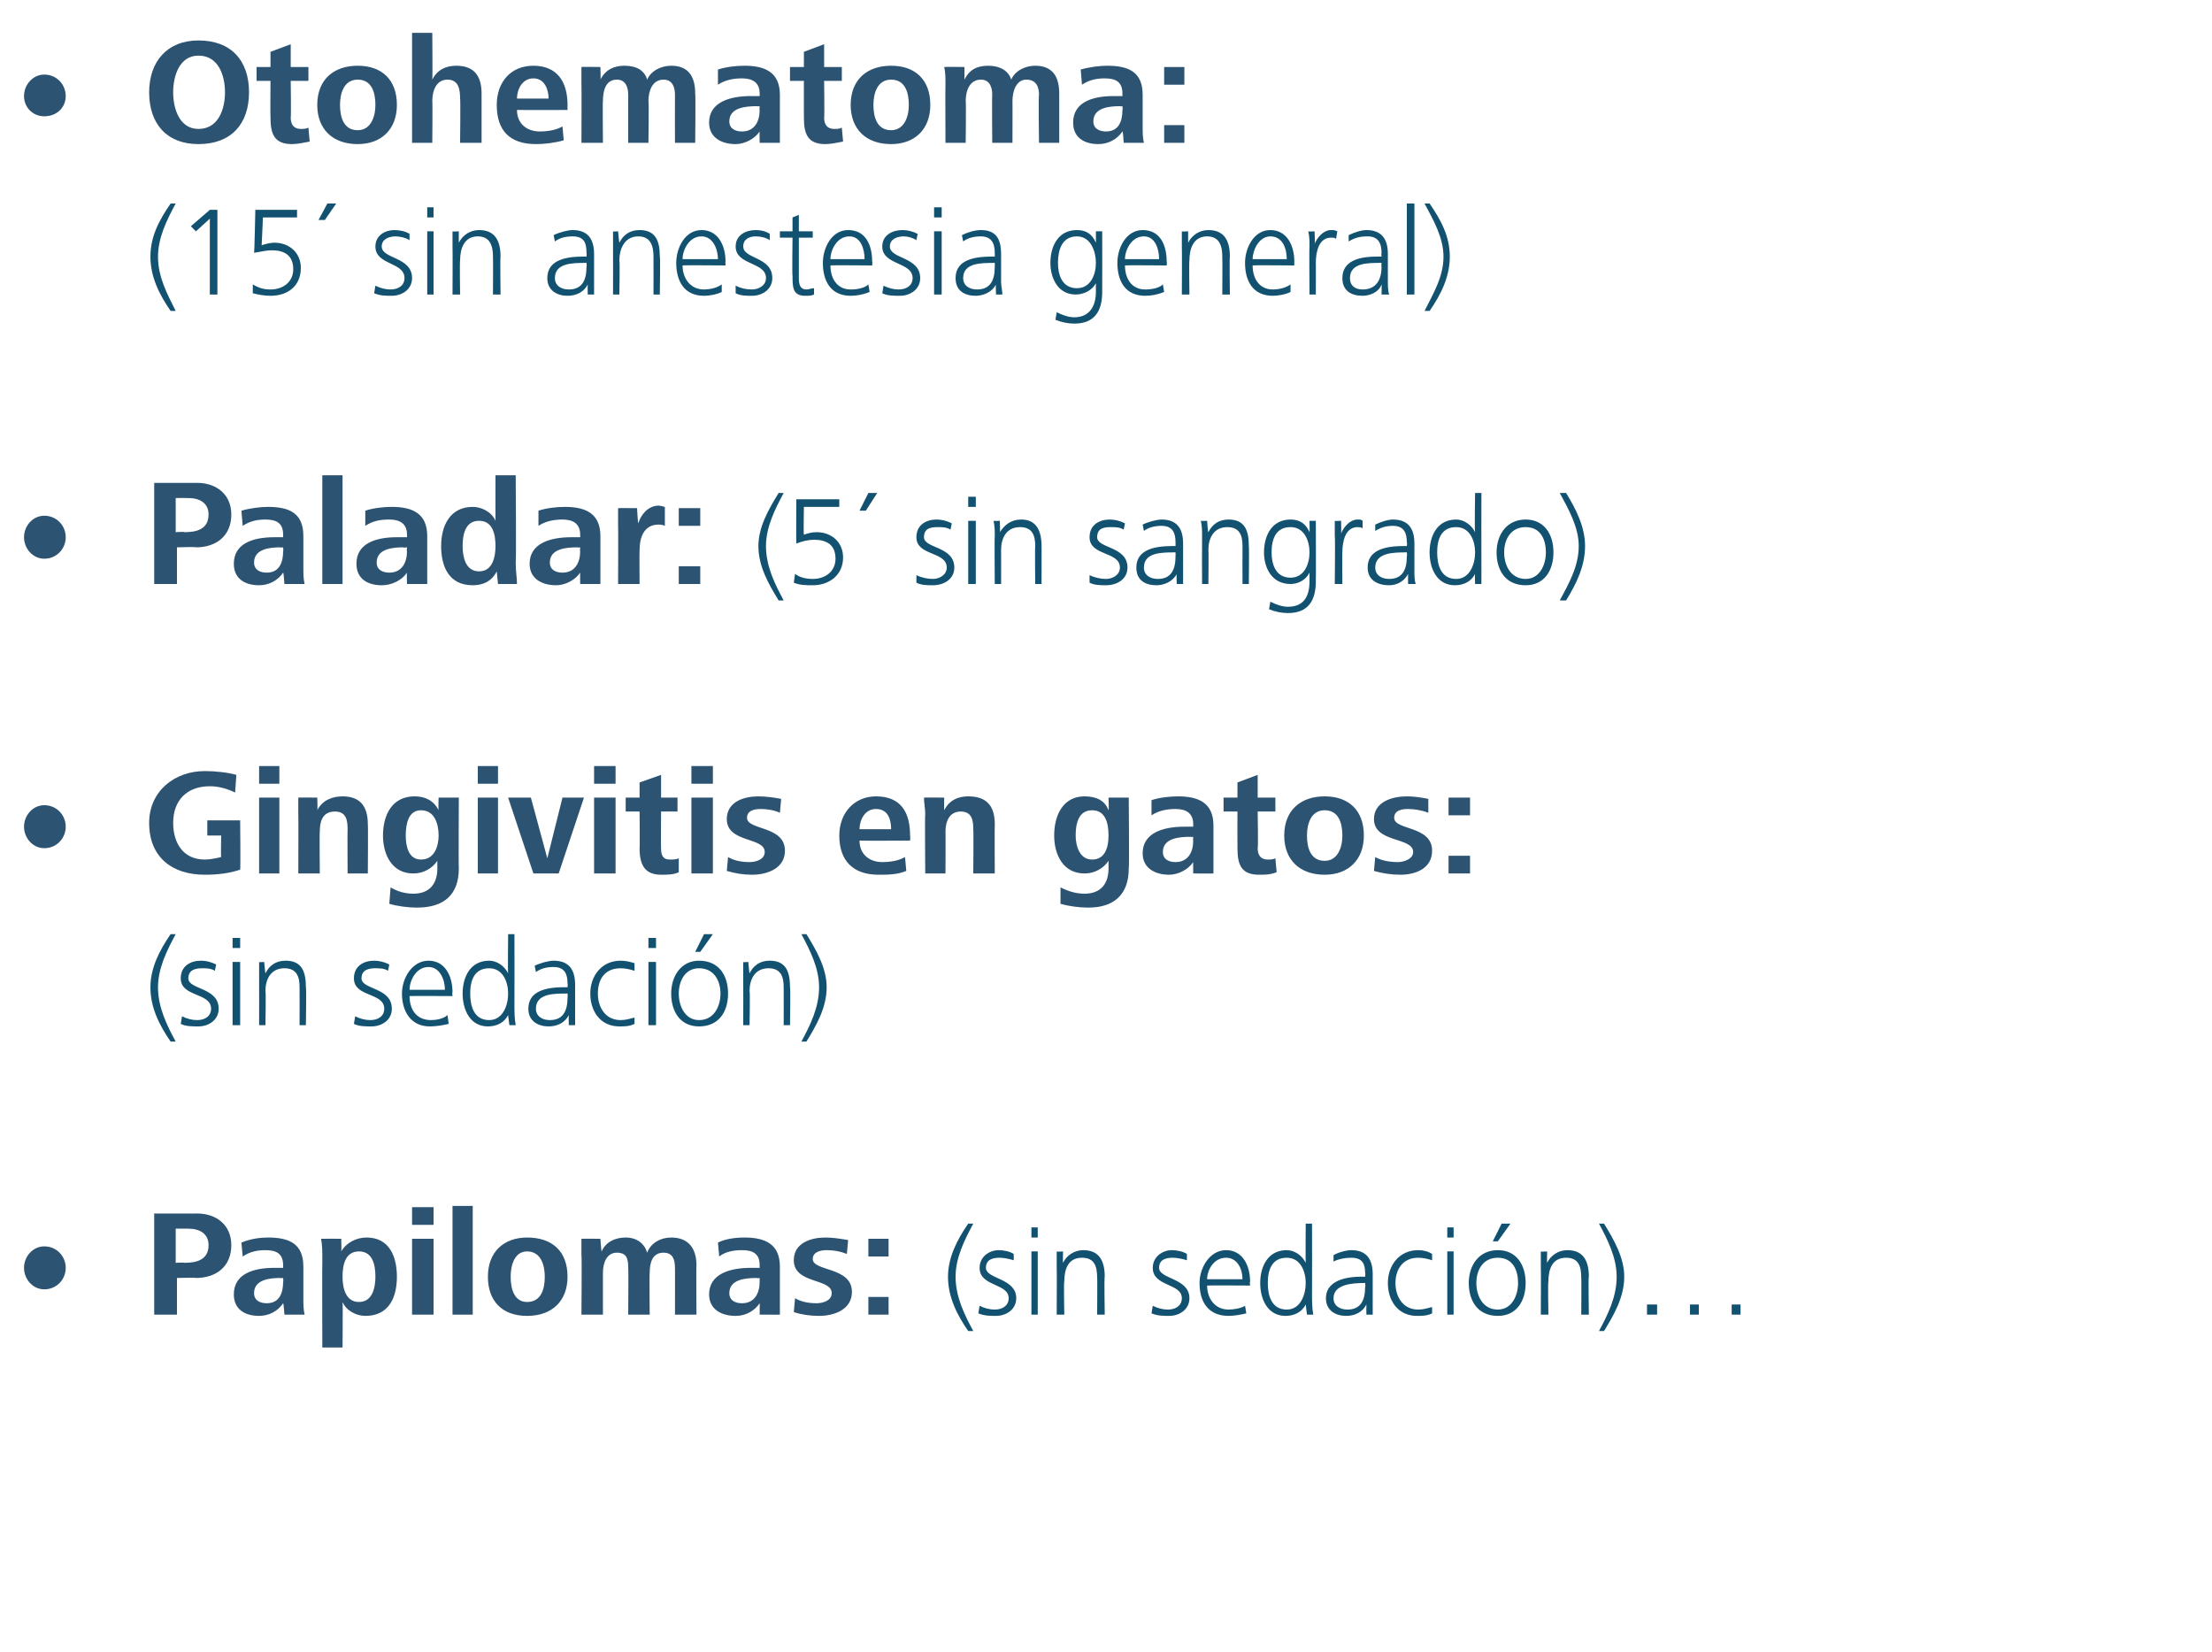
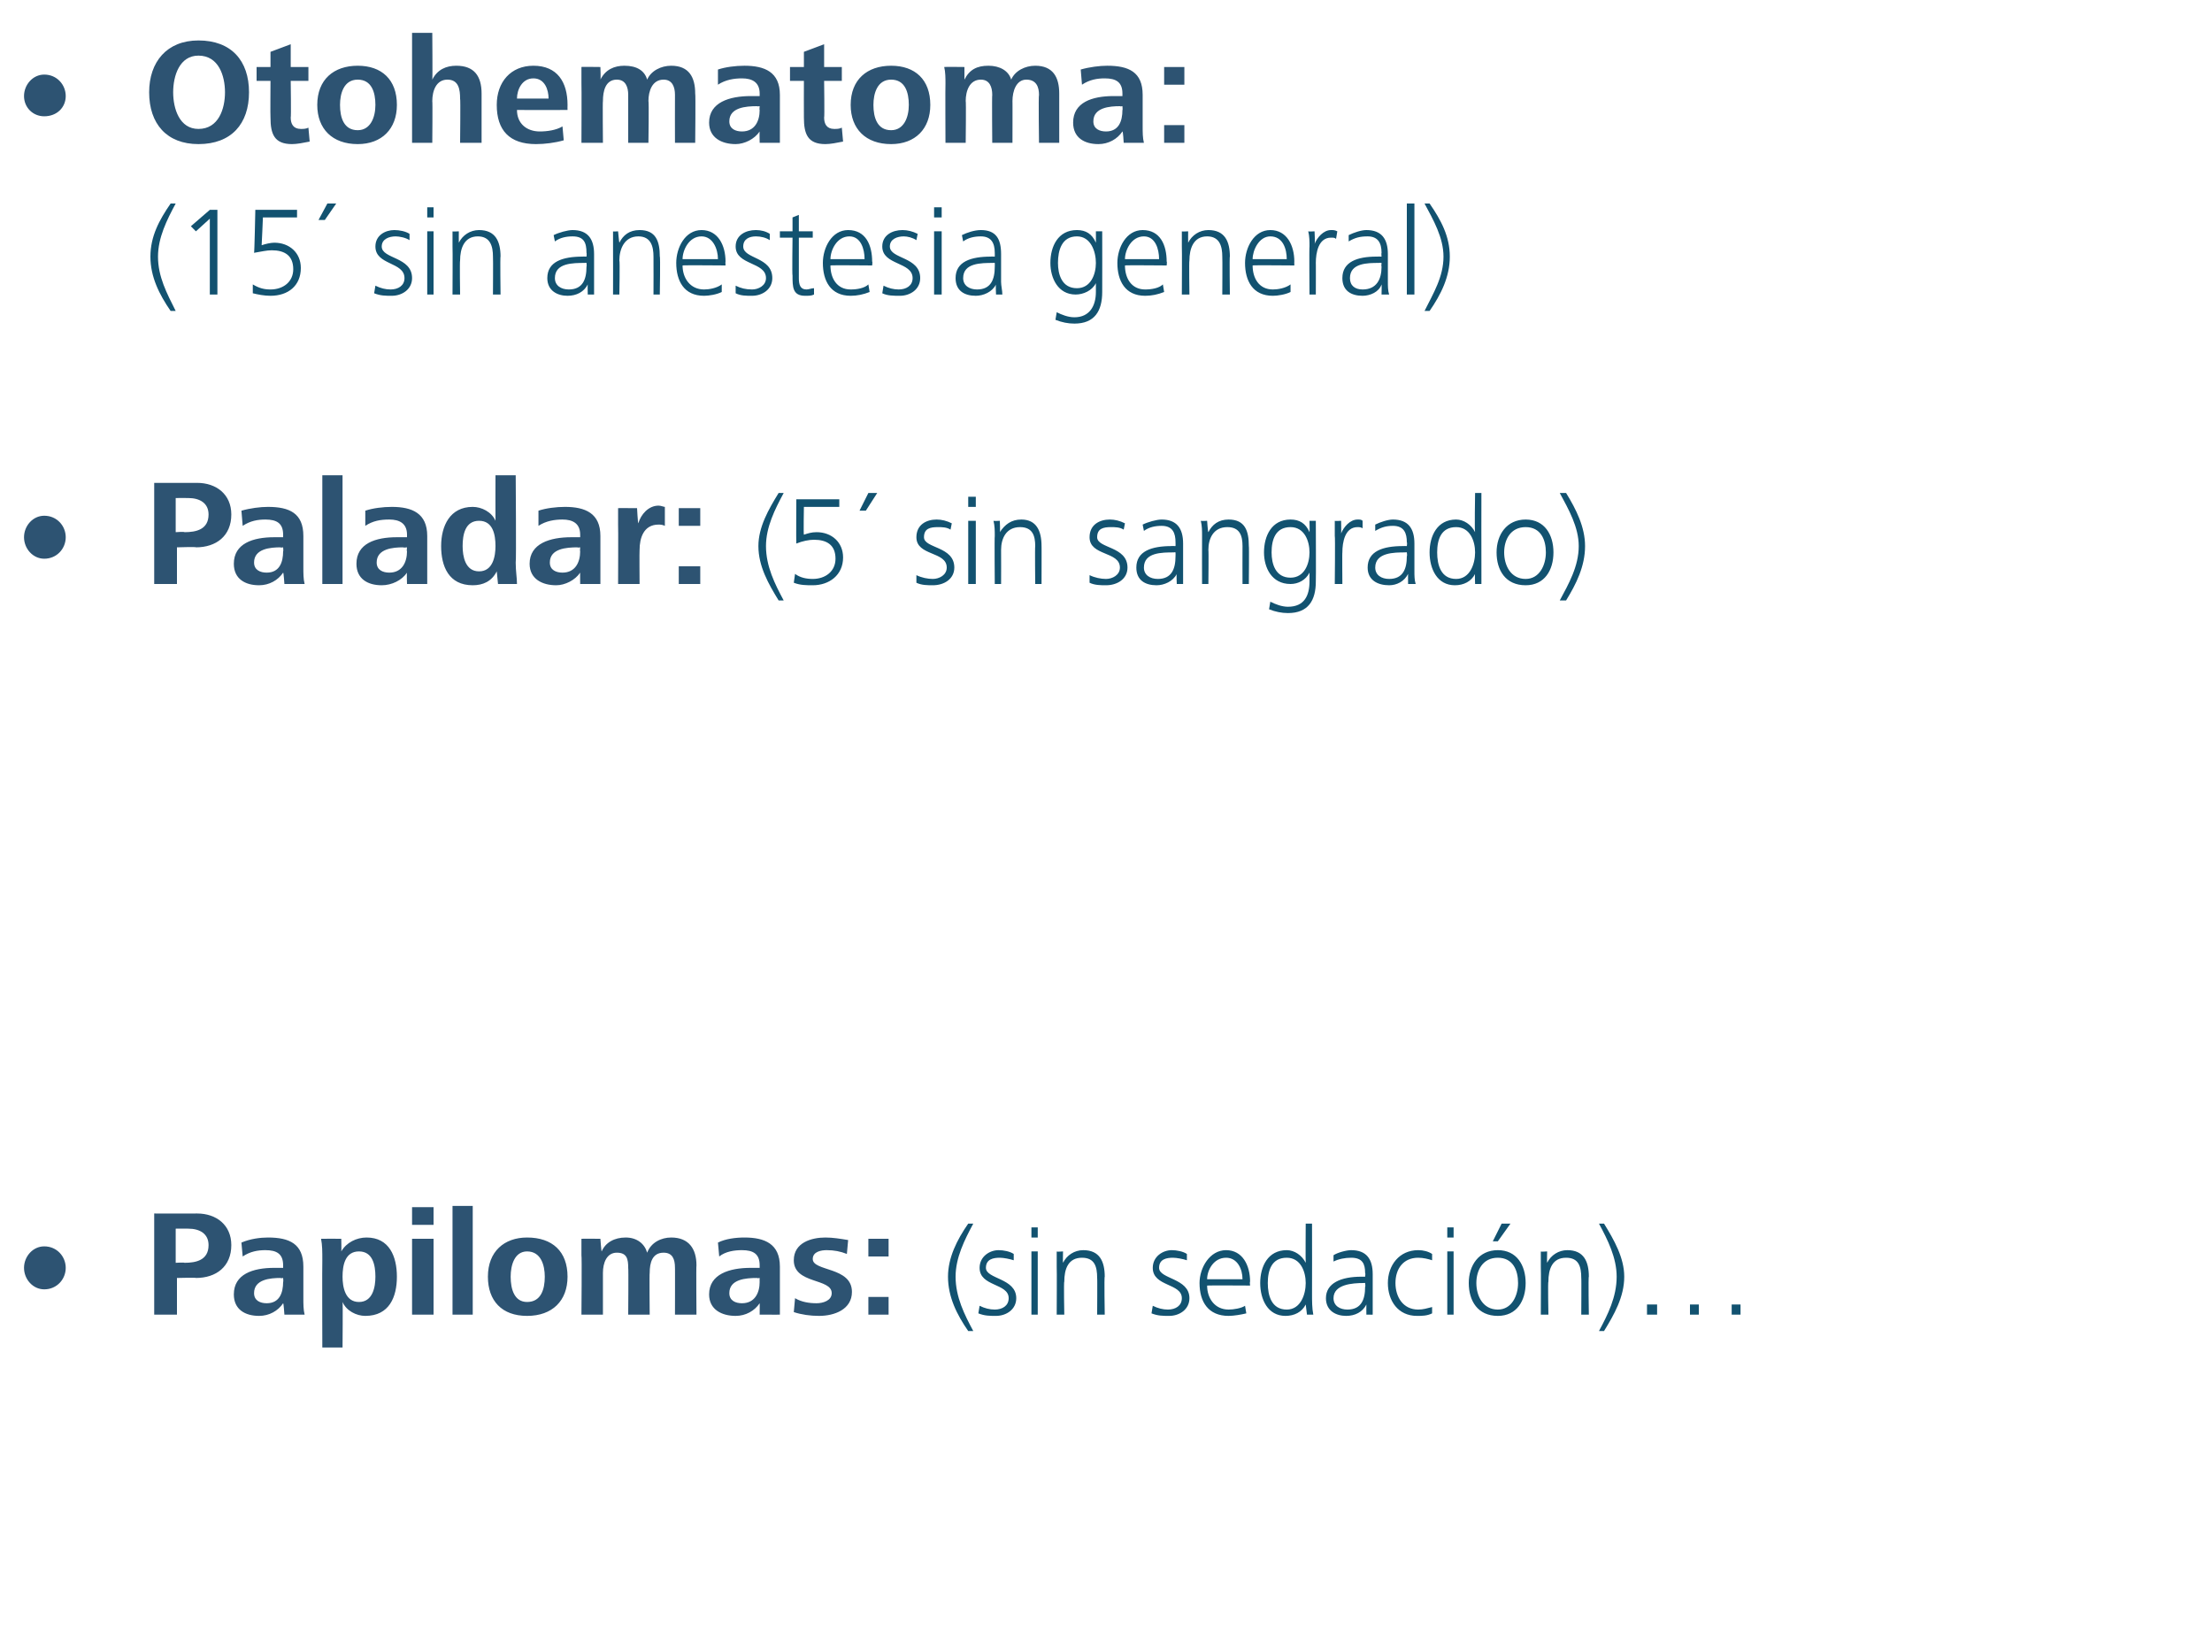
<svg xmlns="http://www.w3.org/2000/svg" version="1.1" width="175px" height="130.7px" viewBox="0 -2 175 130.7" style="top:-2px">
  <desc>Otohematoma: (15´ sin anestesia general) Paladar: (5´ sin sangrado) Gingivitis en gatos: (sin sedaci n) Papilomas: (s...</desc>
  <defs />
  <g id="Polygon139108">
    <path d="M 76.6 103.3 C 75.7 102 75 100.6 75 99 C 75 97.5 75.7 96.1 76.6 94.8 C 76.6 94.8 77 94.8 77 94.8 C 76.3 96.1 75.6 97.5 75.6 99 C 75.6 100.6 76.3 102 77 103.3 C 77 103.3 76.6 103.3 76.6 103.3 Z M 78.8 102.1 C 78.3 102.1 77.9 102.1 77.4 101.9 C 77.4 101.9 77.5 101.3 77.5 101.3 C 77.9 101.5 78.3 101.6 78.7 101.6 C 79.3 101.6 79.8 101.3 79.8 100.7 C 79.8 99.5 77.5 99.8 77.5 98.3 C 77.5 97.4 78.3 96.9 79 96.9 C 79.4 96.9 79.9 97 80.2 97.2 C 80.2 97.2 80.2 97.7 80.2 97.7 C 79.9 97.6 79.4 97.5 79.1 97.5 C 78.6 97.5 78 97.6 78 98.3 C 78 99.2 80.4 99.1 80.4 100.7 C 80.4 101.6 79.6 102.1 78.8 102.1 Z M 81.6 95.9 L 81.6 95.1 L 82.1 95.1 L 82.1 95.9 L 81.6 95.9 Z M 81.6 102 L 81.6 97 L 82.1 97 L 82.1 102 L 81.6 102 Z M 86.8 102 C 86.8 102 86.82 99.05 86.8 99.1 C 86.8 98.2 86.6 97.5 85.6 97.5 C 84.5 97.5 84.2 98.4 84.2 99.4 C 84.15 99.35 84.2 102 84.2 102 L 83.6 102 C 83.6 102 83.62 98.22 83.6 98.2 C 83.6 97.8 83.6 97.4 83.6 97 C 83.57 97.04 84.1 97 84.1 97 C 84.1 97 84.08 97.91 84.1 97.9 C 84.4 97.3 85 96.9 85.7 96.9 C 87 96.9 87.4 97.8 87.4 99 C 87.35 98.97 87.4 102 87.4 102 L 86.8 102 Z M 92.5 102.1 C 92 102.1 91.6 102.1 91.1 101.9 C 91.1 101.9 91.2 101.3 91.2 101.3 C 91.6 101.5 92 101.6 92.4 101.6 C 93 101.6 93.5 101.3 93.5 100.7 C 93.5 99.5 91.2 99.8 91.2 98.3 C 91.2 97.4 92 96.9 92.7 96.9 C 93.1 96.9 93.6 97 93.9 97.2 C 93.9 97.2 93.9 97.7 93.9 97.7 C 93.6 97.6 93.1 97.5 92.8 97.5 C 92.3 97.5 91.7 97.6 91.7 98.3 C 91.7 99.2 94.1 99.1 94.1 100.7 C 94.1 101.6 93.3 102.1 92.5 102.1 Z M 95.5 99.7 C 95.5 100.7 96.1 101.6 97.2 101.6 C 97.6 101.6 98.2 101.5 98.5 101.3 C 98.5 101.3 98.6 101.9 98.6 101.9 C 98.2 102 97.6 102.1 97.2 102.1 C 95.6 102.1 94.9 101 94.9 99.5 C 94.9 98.3 95.7 96.9 97 96.9 C 98.3 96.9 98.9 98.1 98.9 99.4 C 98.86 99.38 98.9 99.7 98.9 99.7 C 98.9 99.7 95.53 99.68 95.5 99.7 Z M 97 97.5 C 96 97.5 95.5 98.5 95.5 99.2 C 95.5 99.2 98.3 99.2 98.3 99.2 C 98.3 98.4 97.9 97.5 97 97.5 Z M 103.4 102 C 103.4 102 103.3 101.18 103.3 101.2 C 103 101.8 102.4 102.1 101.7 102.1 C 100.3 102.1 99.7 100.8 99.7 99.5 C 99.7 98.2 100.3 96.9 101.8 96.9 C 102.4 96.9 103 97.3 103.3 97.9 C 103.28 97.88 103.3 94.8 103.3 94.8 L 103.8 94.8 C 103.8 94.8 103.81 100.38 103.8 100.4 C 103.8 100.9 103.8 101.5 103.9 102 C 103.86 102.01 103.4 102 103.4 102 Z M 101.8 97.5 C 100.6 97.5 100.3 98.5 100.3 99.5 C 100.3 100.5 100.6 101.6 101.8 101.6 C 102.9 101.6 103.3 100.4 103.3 99.5 C 103.3 98.6 102.9 97.5 101.8 97.5 Z M 108.1 102 C 108.1 102 108.09 101.2 108.1 101.2 C 107.8 101.8 107.2 102.1 106.5 102.1 C 105.7 102.1 104.9 101.7 104.9 100.7 C 104.9 99.5 106.1 99 107.7 99 C 107.7 99 108 99 108 99 C 108 99 108.04 98.74 108 98.7 C 108 98 107.8 97.5 106.9 97.5 C 106.4 97.5 105.9 97.6 105.5 97.8 C 105.5 97.8 105.5 97.3 105.5 97.3 C 105.8 97.1 106.5 96.9 106.9 96.9 C 108.1 96.9 108.6 97.6 108.6 98.8 C 108.6 98.8 108.6 101 108.6 101 C 108.6 101.3 108.6 101.7 108.6 102 C 108.64 102.01 108.1 102 108.1 102 Z M 108 99.5 C 108 99.5 107.91 99.48 107.9 99.5 C 107 99.5 105.5 99.6 105.5 100.7 C 105.5 101.3 106 101.6 106.6 101.6 C 107.7 101.6 108 100.8 108 99.8 C 108.04 99.79 108 99.5 108 99.5 Z M 112.1 102.1 C 110.6 102.1 109.8 100.9 109.8 99.5 C 109.8 98.1 110.7 96.9 112.2 96.9 C 112.6 96.9 113 97 113.3 97.2 C 113.3 97.2 113.3 97.7 113.3 97.7 C 113 97.6 112.6 97.5 112.2 97.5 C 111 97.5 110.4 98.4 110.4 99.5 C 110.4 100.6 111 101.6 112.2 101.6 C 112.6 101.6 112.9 101.5 113.3 101.4 C 113.3 101.4 113.3 101.9 113.3 101.9 C 112.9 102.1 112.5 102.1 112.1 102.1 Z M 114.5 95.9 L 114.5 95.1 L 115 95.1 L 115 95.9 L 114.5 95.9 Z M 114.5 102 L 114.5 97 L 115 97 L 115 102 L 114.5 102 Z M 118.5 96.2 L 118.1 96.2 L 118.8 94.8 L 119.5 94.8 L 118.5 96.2 Z M 118.5 102.1 C 116.9 102.1 116.2 100.9 116.2 99.5 C 116.2 98.1 117 96.9 118.5 96.9 C 120 96.9 120.7 98.1 120.7 99.5 C 120.7 100.9 120 102.1 118.5 102.1 Z M 118.5 97.5 C 117.3 97.5 116.8 98.5 116.8 99.5 C 116.8 100.5 117.3 101.6 118.5 101.6 C 119.6 101.6 120.1 100.5 120.1 99.5 C 120.1 98.5 119.7 97.5 118.5 97.5 Z M 125.1 102 C 125.1 102 125.12 99.05 125.1 99.1 C 125.1 98.2 124.9 97.5 123.9 97.5 C 122.8 97.5 122.5 98.4 122.5 99.4 C 122.45 99.35 122.5 102 122.5 102 L 121.9 102 C 121.9 102 121.92 98.22 121.9 98.2 C 121.9 97.8 121.9 97.4 121.9 97 C 121.87 97.04 122.4 97 122.4 97 C 122.4 97 122.38 97.91 122.4 97.9 C 122.7 97.3 123.3 96.9 124 96.9 C 125.3 96.9 125.7 97.8 125.7 99 C 125.65 98.97 125.7 102 125.7 102 L 125.1 102 Z M 126.9 103.3 C 126.9 103.3 126.5 103.3 126.5 103.3 C 127.2 102 127.9 100.6 127.9 99 C 127.9 97.5 127.2 96.1 126.5 94.8 C 126.5 94.8 126.9 94.8 126.9 94.8 C 127.7 96.1 128.5 97.5 128.5 99 C 128.5 100.6 127.7 102 126.9 103.3 Z M 137 102 L 137 101.2 L 137.7 101.2 L 137.7 102 L 137 102 Z M 133.7 102 L 133.7 101.2 L 134.4 101.2 L 134.4 102 L 133.7 102 Z M 130.3 102 L 130.3 101.2 L 131.1 101.2 L 131.1 102 L 130.3 102 Z " stroke="none" fill="#125270" />
  </g>
  <g id="Polygon139107">
    <path d="M 3.5 100 C 2.6 100 1.9 99.2 1.9 98.3 C 1.9 97.4 2.6 96.6 3.5 96.6 C 4.5 96.6 5.2 97.4 5.2 98.3 C 5.2 99.2 4.5 100 3.5 100 Z M 15.5 99.1 C 15.54 99.06 14 99.1 14 99.1 L 14 102 L 12.2 102 L 12.2 94 C 12.2 94 15.59 94.01 15.6 94 C 17.1 94 18.3 94.9 18.3 96.5 C 18.3 98.2 17.1 99.1 15.5 99.1 Z M 14.9 95.2 C 14.91 95.19 13.9 95.2 13.9 95.2 L 13.9 97.9 C 13.9 97.9 14.57 97.86 14.6 97.9 C 15.5 97.9 16.5 97.7 16.5 96.5 C 16.5 95.6 15.8 95.2 14.9 95.2 Z M 22.5 102 C 22.5 102 22.44 101.08 22.4 101.1 C 22 101.7 21.3 102.1 20.5 102.1 C 19.4 102.1 18.5 101.6 18.5 100.4 C 18.5 98.8 20 98.3 21.7 98.3 C 21.9 98.3 22.2 98.3 22.4 98.3 C 22.4 98.3 22.4 98.1 22.4 98.1 C 22.4 97.2 21.9 96.9 21 96.9 C 20.4 96.9 19.8 97 19.2 97.4 C 19.2 97.4 19.1 96.3 19.1 96.3 C 19.8 96 20.6 95.9 21.2 95.9 C 22.9 95.9 24 96.4 24 98.2 C 24 98.2 24 100.6 24 100.6 C 24 101.2 24 101.6 24.1 102 C 24.08 102.01 22.5 102 22.5 102 Z M 22.4 99.1 C 22.4 99.1 22.21 99.14 22.2 99.1 C 21.4 99.1 20.1 99.2 20.1 100.3 C 20.1 100.9 20.6 101.1 21.1 101.1 C 22.1 101.1 22.4 100.3 22.4 99.4 C 22.43 99.44 22.4 99.1 22.4 99.1 Z M 28.9 102.1 C 28.2 102.1 27.4 101.7 27.1 101 C 27.13 101.04 27.1 104.6 27.1 104.6 L 25.5 104.6 C 25.5 104.6 25.48 97.74 25.5 97.7 C 25.5 97 25.5 96.5 25.4 96 C 25.42 95.99 27 96 27 96 C 27 96 27.02 97.01 27 97 C 27.4 96.3 28.2 95.9 29 95.9 C 30.8 95.9 31.4 97.4 31.4 99 C 31.4 100.6 30.8 102.1 28.9 102.1 Z M 28.4 97 C 27.3 97 27.1 98.1 27.1 99 C 27.1 99.8 27.3 101 28.4 101 C 29.5 101 29.7 99.8 29.7 99 C 29.7 98.1 29.5 97 28.4 97 Z M 32.6 94.9 L 32.6 93.5 L 34.3 93.5 L 34.3 94.9 L 32.6 94.9 Z M 32.6 102 L 32.6 96 L 34.3 96 L 34.3 102 L 32.6 102 Z M 35.8 102 L 35.8 93.4 L 37.4 93.4 L 37.4 102 L 35.8 102 Z M 41.7 102.1 C 39.7 102.1 38.6 100.9 38.6 99 C 38.6 97 39.9 95.9 41.7 95.9 C 43.7 95.9 44.9 97 44.9 99 C 44.9 100.9 43.7 102.1 41.7 102.1 Z M 41.7 97 C 40.7 97 40.4 98.1 40.4 99 C 40.4 100 40.7 101 41.7 101 C 42.8 101 43.1 100 43.1 99 C 43.1 98.1 42.8 97 41.7 97 Z M 53.4 102 C 53.4 102 53.41 98.26 53.4 98.3 C 53.4 97.6 53.2 97.1 52.5 97.1 C 51.6 97.1 51.4 97.9 51.4 98.7 C 51.37 98.68 51.4 102 51.4 102 L 49.7 102 C 49.7 102 49.73 98.26 49.7 98.3 C 49.7 97.6 49.6 97.1 48.8 97.1 C 48 97.1 47.7 97.9 47.7 98.7 C 47.7 98.68 47.7 102 47.7 102 L 46 102 C 46 102 46.04 97.33 46 97.3 C 46 96.9 46 96.4 46 96 C 45.98 95.99 47.5 96 47.5 96 C 47.5 96 47.57 97 47.6 97 C 47.9 96.3 48.6 95.9 49.5 95.9 C 50.4 95.9 51 96.4 51.2 97.1 C 51.5 96.3 52.3 95.9 53.1 95.9 C 54.5 95.9 55.1 96.8 55.1 98.1 C 55.07 98.11 55.1 102 55.1 102 L 53.4 102 Z M 60.1 102 C 60.1 102 60.11 101.08 60.1 101.1 C 59.7 101.7 59 102.1 58.2 102.1 C 57.1 102.1 56.1 101.6 56.1 100.4 C 56.1 98.8 57.7 98.3 59.4 98.3 C 59.6 98.3 59.9 98.3 60.1 98.3 C 60.1 98.3 60.1 98.1 60.1 98.1 C 60.1 97.2 59.6 96.9 58.7 96.9 C 58.1 96.9 57.4 97 56.9 97.4 C 56.9 97.4 56.8 96.3 56.8 96.3 C 57.4 96 58.2 95.9 58.9 95.9 C 60.5 95.9 61.7 96.4 61.7 98.2 C 61.7 98.2 61.7 100.6 61.7 100.6 C 61.7 101.2 61.7 101.6 61.7 102 C 61.75 102.01 60.1 102 60.1 102 Z M 60.1 99.1 C 60.1 99.1 59.88 99.14 59.9 99.1 C 59 99.1 57.7 99.2 57.7 100.3 C 57.7 100.9 58.2 101.1 58.7 101.1 C 59.7 101.1 60.1 100.3 60.1 99.4 C 60.09 99.44 60.1 99.1 60.1 99.1 Z M 64.8 102.1 C 64.1 102.1 63.4 102 62.8 101.8 C 62.8 101.8 62.9 100.7 62.9 100.7 C 63.4 101 64 101.1 64.6 101.1 C 65.1 101.1 65.8 100.9 65.8 100.3 C 65.8 99.1 62.8 99.6 62.8 97.7 C 62.8 96.3 64.2 95.9 65.3 95.9 C 65.9 95.9 66.5 96 67.1 96.1 C 67.1 96.1 67 97.2 67 97.2 C 66.5 97 66 96.9 65.4 96.9 C 65 96.9 64.3 97 64.3 97.6 C 64.3 98.6 67.4 98.2 67.4 100.2 C 67.4 101.6 66 102.1 64.8 102.1 Z M 68.7 97.4 L 68.7 96 L 70.3 96 L 70.3 97.4 L 68.7 97.4 Z M 68.7 102 L 68.7 100.6 L 70.3 100.6 L 70.3 102 L 68.7 102 Z " stroke="none" fill="#2d5372" />
  </g>
  <g id="Polygon139106">
-     <path d="M 13.5 80.4 C 12.6 79.1 11.9 77.7 11.9 76.1 C 11.9 74.6 12.6 73.2 13.5 71.9 C 13.5 71.9 13.9 71.9 13.9 71.9 C 13.2 73.2 12.5 74.6 12.5 76.1 C 12.5 77.7 13.2 79.1 13.9 80.4 C 13.9 80.4 13.5 80.4 13.5 80.4 Z M 15.7 79.2 C 15.2 79.2 14.7 79.2 14.3 79 C 14.3 79 14.4 78.4 14.4 78.4 C 14.8 78.6 15.2 78.7 15.6 78.7 C 16.2 78.7 16.7 78.4 16.7 77.8 C 16.7 76.5 14.3 76.9 14.3 75.4 C 14.3 74.4 15.1 74 15.9 74 C 16.3 74 16.7 74.1 17.1 74.3 C 17.1 74.3 17 74.8 17 74.8 C 16.7 74.6 16.3 74.6 16 74.6 C 15.5 74.6 14.9 74.7 14.9 75.4 C 14.9 76.3 17.3 76.1 17.3 77.8 C 17.3 78.7 16.5 79.2 15.7 79.2 Z M 18.4 73 L 18.4 72.2 L 19 72.2 L 19 73 L 18.4 73 Z M 18.4 79.1 L 18.4 74.1 L 19 74.1 L 19 79.1 L 18.4 79.1 Z M 23.7 79.1 C 23.7 79.1 23.71 76.15 23.7 76.1 C 23.7 75.3 23.5 74.6 22.5 74.6 C 21.4 74.6 21 75.5 21 76.4 C 21.05 76.45 21 79.1 21 79.1 L 20.5 79.1 C 20.5 79.1 20.51 75.32 20.5 75.3 C 20.5 74.9 20.5 74.5 20.5 74.1 C 20.46 74.14 20.9 74.1 20.9 74.1 C 20.9 74.1 20.98 75.01 21 75 C 21.3 74.4 21.8 74 22.6 74 C 23.9 74 24.2 74.9 24.2 76.1 C 24.25 76.07 24.2 79.1 24.2 79.1 L 23.7 79.1 Z M 29.4 79.2 C 28.9 79.2 28.4 79.2 28 79 C 28 79 28.1 78.4 28.1 78.4 C 28.5 78.6 28.9 78.7 29.3 78.7 C 29.9 78.7 30.4 78.4 30.4 77.8 C 30.4 76.5 28 76.9 28 75.4 C 28 74.4 28.8 74 29.6 74 C 30 74 30.4 74.1 30.8 74.3 C 30.8 74.3 30.7 74.8 30.7 74.8 C 30.4 74.6 30 74.6 29.7 74.6 C 29.2 74.6 28.6 74.7 28.6 75.4 C 28.6 76.3 31 76.1 31 77.8 C 31 78.7 30.2 79.2 29.4 79.2 Z M 32.4 76.8 C 32.4 77.8 32.9 78.7 34.1 78.7 C 34.5 78.7 35.1 78.6 35.4 78.3 C 35.4 78.3 35.5 79 35.5 79 C 35.1 79.1 34.5 79.2 34 79.2 C 32.5 79.2 31.8 78 31.8 76.6 C 31.8 75.4 32.6 74 33.9 74 C 35.2 74 35.8 75.2 35.8 76.5 C 35.76 76.48 35.8 76.8 35.8 76.8 C 35.8 76.8 32.43 76.78 32.4 76.8 Z M 33.9 74.5 C 32.9 74.5 32.4 75.6 32.4 76.3 C 32.4 76.3 35.2 76.3 35.2 76.3 C 35.2 75.5 34.8 74.5 33.9 74.5 Z M 40.3 79.1 C 40.3 79.1 40.19 78.28 40.2 78.3 C 39.9 78.9 39.3 79.2 38.6 79.2 C 37.2 79.2 36.6 77.9 36.6 76.6 C 36.6 75.3 37.2 74 38.7 74 C 39.3 74 39.9 74.4 40.2 75 C 40.17 74.98 40.2 71.9 40.2 71.9 L 40.7 71.9 C 40.7 71.9 40.71 77.48 40.7 77.5 C 40.7 78 40.7 78.6 40.8 79.1 C 40.76 79.11 40.3 79.1 40.3 79.1 Z M 38.7 74.6 C 37.5 74.6 37.2 75.6 37.2 76.6 C 37.2 77.6 37.5 78.7 38.7 78.7 C 39.8 78.7 40.2 77.5 40.2 76.6 C 40.2 75.7 39.8 74.6 38.7 74.6 Z M 45 79.1 C 45 79.1 44.98 78.3 45 78.3 C 44.7 78.9 44.1 79.2 43.4 79.2 C 42.6 79.2 41.8 78.8 41.8 77.8 C 41.8 76.5 43 76.1 44.6 76.1 C 44.59 76.1 44.9 76.1 44.9 76.1 C 44.9 76.1 44.93 75.84 44.9 75.8 C 44.9 75.1 44.7 74.5 43.8 74.5 C 43.3 74.5 42.8 74.6 42.4 74.9 C 42.4 74.9 42.3 74.4 42.3 74.4 C 42.7 74.2 43.4 74 43.8 74 C 45 74 45.5 74.7 45.5 75.9 C 45.5 75.9 45.5 78.1 45.5 78.1 C 45.5 78.4 45.5 78.8 45.5 79.1 C 45.54 79.11 45 79.1 45 79.1 Z M 44.9 76.6 C 44.9 76.6 44.8 76.58 44.8 76.6 C 43.8 76.6 42.4 76.6 42.4 77.8 C 42.4 78.4 42.9 78.7 43.5 78.7 C 44.6 78.7 44.9 77.9 44.9 76.9 C 44.93 76.89 44.9 76.6 44.9 76.6 Z M 49 79.2 C 47.5 79.2 46.7 78 46.7 76.6 C 46.7 75.2 47.6 74 49.1 74 C 49.5 74 49.9 74.1 50.2 74.2 C 50.2 74.2 50.2 74.8 50.2 74.8 C 49.9 74.7 49.5 74.6 49.1 74.6 C 47.9 74.6 47.3 75.4 47.3 76.6 C 47.3 77.7 47.9 78.7 49.1 78.7 C 49.5 78.7 49.8 78.6 50.2 78.5 C 50.2 78.5 50.2 79 50.2 79 C 49.8 79.2 49.4 79.2 49 79.2 Z M 51.3 73 L 51.3 72.2 L 51.9 72.2 L 51.9 73 L 51.3 73 Z M 51.3 79.1 L 51.3 74.1 L 51.9 74.1 L 51.9 79.1 L 51.3 79.1 Z M 55.4 73.3 L 55 73.3 L 55.7 71.9 L 56.4 71.9 L 55.4 73.3 Z M 55.3 79.2 C 53.8 79.2 53.1 78 53.1 76.6 C 53.1 75.2 53.9 74 55.3 74 C 56.9 74 57.6 75.2 57.6 76.6 C 57.6 78 56.9 79.2 55.3 79.2 Z M 55.3 74.6 C 54.2 74.6 53.7 75.6 53.7 76.6 C 53.7 77.6 54.2 78.7 55.3 78.7 C 56.5 78.7 57 77.6 57 76.6 C 57 75.6 56.5 74.6 55.3 74.6 Z M 62 79.1 C 62 79.1 62.01 76.15 62 76.1 C 62 75.3 61.8 74.6 60.8 74.6 C 59.7 74.6 59.3 75.5 59.3 76.4 C 59.35 76.45 59.3 79.1 59.3 79.1 L 58.8 79.1 C 58.8 79.1 58.81 75.32 58.8 75.3 C 58.8 74.9 58.8 74.5 58.8 74.1 C 58.76 74.14 59.2 74.1 59.2 74.1 C 59.2 74.1 59.28 75.01 59.3 75 C 59.6 74.4 60.1 74 60.9 74 C 62.2 74 62.5 74.9 62.5 76.1 C 62.55 76.07 62.5 79.1 62.5 79.1 L 62 79.1 Z M 63.8 80.4 C 63.8 80.4 63.4 80.4 63.4 80.4 C 64.1 79.1 64.8 77.7 64.8 76.1 C 64.8 74.6 64.1 73.2 63.4 71.9 C 63.4 71.9 63.8 71.9 63.8 71.9 C 64.6 73.2 65.4 74.6 65.4 76.1 C 65.4 77.7 64.6 79.1 63.8 80.4 Z " stroke="none" fill="#125270" />
-   </g>
+     </g>
  <g id="Polygon139105">
-     <path d="M 3.5 65.1 C 2.6 65.1 1.9 64.3 1.9 63.4 C 1.9 62.5 2.6 61.7 3.5 61.7 C 4.5 61.7 5.2 62.5 5.2 63.4 C 5.2 64.3 4.5 65.1 3.5 65.1 Z M 16.2 67.2 C 13.6 67.2 11.8 65.8 11.8 63.1 C 11.8 60.6 13.8 59 16.2 59 C 17 59 18 59.1 18.7 59.3 C 18.7 59.3 18.6 60.7 18.6 60.7 C 18 60.4 17.3 60.2 16.6 60.2 C 14.8 60.2 13.7 61.3 13.7 63.1 C 13.7 64.7 14.5 66 16.2 66 C 16.6 66 17.1 65.9 17.5 65.8 C 17.46 65.78 17.5 64.1 17.5 64.1 L 16.4 64.1 L 16.4 62.9 L 19 62.9 C 19 62.9 19.04 66.76 19 66.8 C 18.1 67.1 17.2 67.2 16.2 67.2 Z M 20.5 60 L 20.5 58.6 L 22.1 58.6 L 22.1 60 L 20.5 60 Z M 20.5 67.1 L 20.5 61.1 L 22.1 61.1 L 22.1 67.1 L 20.5 67.1 Z M 27.5 67.1 C 27.5 67.1 27.48 63.59 27.5 63.6 C 27.5 62.9 27.4 62.2 26.5 62.2 C 25.5 62.2 25.3 63 25.3 63.8 C 25.27 63.78 25.3 67.1 25.3 67.1 L 23.6 67.1 C 23.6 67.1 23.62 62.43 23.6 62.4 C 23.6 62 23.6 61.5 23.6 61.1 C 23.56 61.08 25.1 61.1 25.1 61.1 C 25.1 61.1 25.14 62.09 25.1 62.1 C 25.5 61.3 26.3 61 27.1 61 C 28.5 61 29.1 61.8 29.1 63.2 C 29.13 63.21 29.1 67.1 29.1 67.1 L 27.5 67.1 Z M 33 69.8 C 32.3 69.8 31.5 69.7 30.8 69.5 C 30.8 69.5 30.9 68.2 30.9 68.2 C 31.4 68.5 32 68.7 32.7 68.7 C 34 68.7 34.6 67.9 34.6 66.7 C 34.6 66.7 34.6 66.1 34.6 66.1 C 34.2 66.7 33.5 67.1 32.7 67.1 C 31 67.1 30.3 65.6 30.3 64.1 C 30.3 62.5 31 61 32.8 61 C 33.6 61 34.3 61.3 34.7 62.1 C 34.67 62.08 34.7 61.1 34.7 61.1 L 36.3 61.1 C 36.3 61.1 36.27 66.72 36.3 66.7 C 36.3 68.8 35.1 69.8 33 69.8 Z M 33.3 62.1 C 32.3 62.1 32.1 63.2 32.1 64.1 C 32.1 64.9 32.3 66 33.3 66 C 34.4 66 34.7 64.9 34.7 64.1 C 34.7 63.2 34.4 62.1 33.3 62.1 Z M 37.8 60 L 37.8 58.6 L 39.4 58.6 L 39.4 60 L 37.8 60 Z M 37.8 67.1 L 37.8 61.1 L 39.4 61.1 L 39.4 67.1 L 37.8 67.1 Z M 44.2 67.1 L 42.2 67.1 L 40.2 61.1 L 42 61.1 L 43.3 65.9 L 44.5 61.1 L 46.2 61.1 L 44.2 67.1 Z M 47 60 L 47 58.6 L 48.7 58.6 L 48.7 60 L 47 60 Z M 47 67.1 L 47 61.1 L 48.7 61.1 L 48.7 67.1 L 47 67.1 Z M 52.3 67.2 C 51 67.2 50.6 66.4 50.6 65.1 C 50.63 65.1 50.6 62.2 50.6 62.2 L 49.5 62.2 L 49.5 61.1 L 50.6 61.1 L 50.6 59.9 L 52.3 59.3 L 52.3 61.1 L 53.6 61.1 L 53.6 62.2 L 52.3 62.2 C 52.3 62.2 52.28 65.13 52.3 65.1 C 52.3 65.6 52.4 66 53 66 C 53.2 66 53.5 66 53.7 65.9 C 53.7 65.9 53.7 67 53.7 67 C 53.3 67.2 52.8 67.2 52.3 67.2 Z M 54.7 60 L 54.7 58.6 L 56.4 58.6 L 56.4 60 L 54.7 60 Z M 54.7 67.1 L 54.7 61.1 L 56.4 61.1 L 56.4 67.1 L 54.7 67.1 Z M 59.5 67.2 C 58.8 67.2 58.2 67.1 57.5 66.9 C 57.5 66.9 57.6 65.8 57.6 65.8 C 58.1 66.1 58.7 66.2 59.3 66.2 C 59.8 66.2 60.5 66 60.5 65.4 C 60.5 64.2 57.5 64.7 57.5 62.8 C 57.5 61.4 58.9 61 60 61 C 60.6 61 61.3 61.1 61.8 61.2 C 61.8 61.2 61.7 62.3 61.7 62.3 C 61.3 62.1 60.7 62 60.2 62 C 59.7 62 59.1 62.1 59.1 62.7 C 59.1 63.7 62.1 63.3 62.1 65.3 C 62.1 66.7 60.7 67.2 59.5 67.2 Z M 68 64.5 C 68 65.6 68.8 66.2 69.8 66.2 C 70.4 66.2 71.1 66.1 71.6 65.8 C 71.6 65.8 71.7 66.9 71.7 66.9 C 71 67.2 70.2 67.2 69.5 67.2 C 67.5 67.2 66.4 66.1 66.4 64.1 C 66.4 62.3 67.6 61 69.3 61 C 71.3 61 72 62.3 72 64.1 C 72.03 64.14 72 64.5 72 64.5 C 72 64.5 68.04 64.52 68 64.5 Z M 69.3 62 C 68.4 62 68 62.9 68 63.6 C 68 63.6 70.5 63.6 70.5 63.6 C 70.5 62.9 70.3 62 69.3 62 Z M 77 67.1 C 77 67.1 77.03 63.59 77 63.6 C 77 62.9 76.9 62.2 76 62.2 C 75.1 62.2 74.8 63 74.8 63.8 C 74.82 63.78 74.8 67.1 74.8 67.1 L 73.2 67.1 C 73.2 67.1 73.16 62.43 73.2 62.4 C 73.2 62 73.1 61.5 73.1 61.1 C 73.1 61.08 74.7 61.1 74.7 61.1 C 74.7 61.1 74.68 62.09 74.7 62.1 C 75.1 61.3 75.8 61 76.6 61 C 78.1 61 78.7 61.8 78.7 63.2 C 78.68 63.21 78.7 67.1 78.7 67.1 L 77 67.1 Z M 86.1 69.8 C 85.4 69.8 84.6 69.7 83.9 69.5 C 83.9 69.5 83.9 68.2 83.9 68.2 C 84.5 68.5 85.1 68.7 85.8 68.7 C 87.1 68.7 87.7 67.9 87.7 66.7 C 87.7 66.7 87.7 66.1 87.7 66.1 C 87.3 66.7 86.6 67.1 85.8 67.1 C 84.1 67.1 83.4 65.6 83.4 64.1 C 83.4 62.5 84.1 61 85.8 61 C 86.7 61 87.4 61.3 87.7 62.1 C 87.74 62.08 87.7 61.1 87.7 61.1 L 89.3 61.1 C 89.3 61.1 89.35 66.72 89.3 66.7 C 89.3 68.8 88.1 69.8 86.1 69.8 Z M 86.4 62.1 C 85.3 62.1 85.1 63.2 85.1 64.1 C 85.1 64.9 85.4 66 86.4 66 C 87.5 66 87.7 64.9 87.7 64.1 C 87.7 63.2 87.5 62.1 86.4 62.1 Z M 94.4 67.1 C 94.4 67.1 94.39 66.17 94.4 66.2 C 94 66.8 93.2 67.2 92.5 67.2 C 91.4 67.2 90.4 66.7 90.4 65.5 C 90.4 63.9 92 63.4 93.7 63.4 C 93.9 63.4 94.1 63.4 94.4 63.4 C 94.4 63.4 94.4 63.2 94.4 63.2 C 94.4 62.3 93.8 62 93 62 C 92.4 62 91.7 62.1 91.1 62.5 C 91.1 62.5 91.1 61.3 91.1 61.3 C 91.7 61.1 92.5 61 93.2 61 C 94.8 61 96 61.5 96 63.3 C 96 63.3 96 65.7 96 65.7 C 96 66.3 96 66.7 96 67.1 C 96.03 67.11 94.4 67.1 94.4 67.1 Z M 94.4 64.2 C 94.4 64.2 94.16 64.24 94.2 64.2 C 93.3 64.2 92 64.3 92 65.4 C 92 66 92.5 66.2 93 66.2 C 94 66.2 94.4 65.4 94.4 64.5 C 94.38 64.54 94.4 64.2 94.4 64.2 Z M 99.6 67.2 C 98.2 67.2 97.9 66.4 97.9 65.1 C 97.89 65.1 97.9 62.2 97.9 62.2 L 96.8 62.2 L 96.8 61.1 L 97.9 61.1 L 97.9 59.9 L 99.5 59.3 L 99.5 61.1 L 100.9 61.1 L 100.9 62.2 L 99.5 62.2 C 99.5 62.2 99.55 65.13 99.5 65.1 C 99.5 65.6 99.7 66 100.3 66 C 100.5 66 100.7 66 100.9 65.9 C 100.9 65.9 101 67 101 67 C 100.5 67.2 100.1 67.2 99.6 67.2 Z M 104.8 67.2 C 102.8 67.2 101.6 66 101.6 64.1 C 101.6 62.1 102.9 61 104.8 61 C 106.7 61 107.9 62.1 107.9 64.1 C 107.9 66 106.7 67.2 104.8 67.2 Z M 104.8 62.1 C 103.7 62.1 103.4 63.2 103.4 64.1 C 103.4 65.1 103.7 66.1 104.8 66.1 C 105.8 66.1 106.2 65.1 106.2 64.1 C 106.2 63.1 105.9 62.1 104.8 62.1 Z M 110.8 67.2 C 110.1 67.2 109.4 67.1 108.7 66.9 C 108.7 66.9 108.8 65.8 108.8 65.8 C 109.3 66.1 110 66.2 110.6 66.2 C 111 66.2 111.8 66 111.8 65.4 C 111.8 64.2 108.7 64.7 108.7 62.8 C 108.7 61.4 110.2 61 111.3 61 C 111.9 61 112.5 61.1 113 61.2 C 113 61.2 113 62.3 113 62.3 C 112.5 62.1 111.9 62 111.4 62 C 110.9 62 110.3 62.1 110.3 62.7 C 110.3 63.7 113.3 63.3 113.3 65.3 C 113.3 66.7 112 67.2 110.8 67.2 Z M 114.6 62.5 L 114.6 61.1 L 116.3 61.1 L 116.3 62.5 L 114.6 62.5 Z M 114.6 67.1 L 114.6 65.7 L 116.3 65.7 L 116.3 67.1 L 114.6 67.1 Z " stroke="none" fill="#2d5372" />
-   </g>
+     </g>
  <g id="Polygon139104">
    <path d="M 61.6 45.5 C 60.8 44.2 60 42.8 60 41.2 C 60 39.7 60.8 38.3 61.6 37 C 61.6 37 62 37 62 37 C 61.3 38.3 60.6 39.7 60.6 41.2 C 60.6 42.8 61.3 44.2 62 45.5 C 62 45.5 61.6 45.5 61.6 45.5 Z M 64.3 44.3 C 63.8 44.3 63.3 44.3 62.8 44.1 C 62.8 44.1 62.9 43.4 62.9 43.4 C 63.3 43.7 63.8 43.8 64.3 43.8 C 65.3 43.8 66.1 43.2 66.1 42.2 C 66.1 41.1 65.4 40.7 64.4 40.7 C 64 40.7 63.5 40.8 63 41 C 62.98 40.95 63 37.5 63 37.5 L 66.4 37.5 L 66.4 38.1 L 63.6 38.1 C 63.6 38.1 63.56 40.26 63.6 40.3 C 63.9 40.2 64.2 40.1 64.6 40.1 C 65.8 40.1 66.7 40.9 66.7 42.1 C 66.7 43.5 65.6 44.3 64.3 44.3 Z M 68.5 38.4 L 68 38.4 L 68.7 37 L 69.4 37 L 68.5 38.4 Z M 73.8 44.3 C 73.4 44.3 72.9 44.3 72.5 44.1 C 72.5 44.1 72.5 43.5 72.5 43.5 C 72.9 43.7 73.4 43.8 73.8 43.8 C 74.3 43.8 74.9 43.5 74.9 42.9 C 74.9 41.6 72.5 42 72.5 40.5 C 72.5 39.5 73.3 39.1 74.1 39.1 C 74.5 39.1 74.9 39.2 75.3 39.4 C 75.3 39.4 75.2 39.9 75.2 39.9 C 74.9 39.7 74.5 39.7 74.2 39.7 C 73.6 39.7 73.1 39.8 73.1 40.5 C 73.1 41.4 75.5 41.2 75.5 42.9 C 75.5 43.8 74.7 44.3 73.8 44.3 Z M 76.6 38.1 L 76.6 37.3 L 77.2 37.3 L 77.2 38.1 L 76.6 38.1 Z M 76.6 44.2 L 76.6 39.2 L 77.2 39.2 L 77.2 44.2 L 76.6 44.2 Z M 81.9 44.2 C 81.9 44.2 81.87 41.24 81.9 41.2 C 81.9 40.4 81.7 39.7 80.7 39.7 C 79.6 39.7 79.2 40.6 79.2 41.5 C 79.21 41.54 79.2 44.2 79.2 44.2 L 78.7 44.2 C 78.7 44.2 78.67 40.41 78.7 40.4 C 78.7 40 78.7 39.6 78.6 39.2 C 78.62 39.23 79.1 39.2 79.1 39.2 C 79.1 39.2 79.14 40.1 79.1 40.1 C 79.5 39.5 80 39.1 80.8 39.1 C 82 39.1 82.4 40 82.4 41.2 C 82.41 41.16 82.4 44.2 82.4 44.2 L 81.9 44.2 Z M 87.5 44.3 C 87.1 44.3 86.6 44.3 86.2 44.1 C 86.2 44.1 86.2 43.5 86.2 43.5 C 86.6 43.7 87.1 43.8 87.5 43.8 C 88 43.8 88.6 43.5 88.6 42.9 C 88.6 41.6 86.2 42 86.2 40.5 C 86.2 39.5 87 39.1 87.8 39.1 C 88.2 39.1 88.6 39.2 89 39.4 C 89 39.4 88.9 39.9 88.9 39.9 C 88.6 39.7 88.2 39.7 87.9 39.7 C 87.3 39.7 86.8 39.8 86.8 40.5 C 86.8 41.4 89.2 41.2 89.2 42.9 C 89.2 43.8 88.4 44.3 87.5 44.3 Z M 93.1 44.2 C 93.1 44.2 93.06 43.39 93.1 43.4 C 92.8 44 92.1 44.3 91.5 44.3 C 90.6 44.3 89.9 43.9 89.9 42.9 C 89.9 41.6 91.1 41.2 92.7 41.2 C 92.67 41.19 93 41.2 93 41.2 C 93 41.2 93.01 40.93 93 40.9 C 93 40.2 92.8 39.6 91.9 39.6 C 91.4 39.6 90.9 39.7 90.5 40 C 90.5 40 90.4 39.5 90.4 39.5 C 90.8 39.3 91.5 39.1 91.9 39.1 C 93.1 39.1 93.6 39.8 93.6 41 C 93.6 41 93.6 43.2 93.6 43.2 C 93.6 43.5 93.6 43.9 93.6 44.2 C 93.62 44.2 93.1 44.2 93.1 44.2 Z M 93 41.7 C 93 41.7 92.88 41.67 92.9 41.7 C 91.9 41.7 90.5 41.7 90.5 42.9 C 90.5 43.5 91 43.8 91.6 43.8 C 92.7 43.8 93 43 93 42 C 93.01 41.98 93 41.7 93 41.7 Z M 98.3 44.2 C 98.3 44.2 98.29 41.24 98.3 41.2 C 98.3 40.4 98.1 39.7 97.1 39.7 C 96 39.7 95.6 40.6 95.6 41.5 C 95.63 41.54 95.6 44.2 95.6 44.2 L 95.1 44.2 C 95.1 44.2 95.09 40.41 95.1 40.4 C 95.1 40 95.1 39.6 95 39.2 C 95.04 39.23 95.5 39.2 95.5 39.2 C 95.5 39.2 95.56 40.1 95.6 40.1 C 95.9 39.5 96.4 39.1 97.2 39.1 C 98.5 39.1 98.8 40 98.8 41.2 C 98.83 41.16 98.8 44.2 98.8 44.2 L 98.3 44.2 Z M 101.9 46.5 C 101.4 46.5 100.9 46.4 100.4 46.2 C 100.4 46.2 100.5 45.6 100.5 45.6 C 100.9 45.8 101.4 46 101.9 46 C 103.2 46 103.6 45.1 103.6 44 C 103.6 44 103.6 43.3 103.6 43.3 C 103.3 43.9 102.7 44.2 102.1 44.2 C 100.6 44.2 100 42.9 100 41.7 C 100 40.4 100.6 39.1 102.1 39.1 C 102.8 39.1 103.3 39.4 103.6 40.1 C 103.62 40.07 103.6 39.2 103.6 39.2 L 104.1 39.2 C 104.1 39.2 104.12 43.97 104.1 44 C 104.1 45.5 103.5 46.5 101.9 46.5 Z M 102.1 39.7 C 100.9 39.7 100.6 40.7 100.6 41.7 C 100.6 42.6 100.9 43.7 102.1 43.7 C 103.2 43.7 103.6 42.6 103.6 41.7 C 103.6 40.8 103.2 39.7 102.1 39.7 Z M 107.8 39.8 C 107.7 39.7 107.5 39.7 107.4 39.7 C 106.4 39.7 106.2 40.9 106.2 41.7 C 106.18 41.66 106.2 44.2 106.2 44.2 L 105.6 44.2 C 105.6 44.2 105.64 40.41 105.6 40.4 C 105.6 40 105.6 39.6 105.6 39.2 C 105.59 39.23 106.1 39.2 106.1 39.2 C 106.1 39.2 106.12 40.16 106.1 40.2 C 106.3 39.7 106.8 39.1 107.4 39.1 C 107.6 39.1 107.7 39.1 107.8 39.2 C 107.8 39.2 107.8 39.8 107.8 39.8 Z M 111.4 44.2 C 111.4 44.2 111.39 43.39 111.4 43.4 C 111.1 44 110.5 44.3 109.9 44.3 C 109 44.3 108.2 43.9 108.2 42.9 C 108.2 41.6 109.4 41.2 111 41.2 C 111 41.19 111.3 41.2 111.3 41.2 C 111.3 41.2 111.34 40.93 111.3 40.9 C 111.3 40.2 111.1 39.6 110.2 39.6 C 109.7 39.6 109.3 39.7 108.8 40 C 108.8 40 108.8 39.5 108.8 39.5 C 109.2 39.3 109.8 39.1 110.2 39.1 C 111.4 39.1 111.9 39.8 111.9 41 C 111.9 41 111.9 43.2 111.9 43.2 C 111.9 43.5 111.9 43.9 112 44.2 C 111.95 44.2 111.4 44.2 111.4 44.2 Z M 111.3 41.7 C 111.3 41.7 111.21 41.67 111.2 41.7 C 110.3 41.7 108.8 41.7 108.8 42.9 C 108.8 43.5 109.3 43.8 109.9 43.8 C 111 43.8 111.3 43 111.3 42 C 111.34 41.98 111.3 41.7 111.3 41.7 Z M 116.7 44.2 C 116.7 44.2 116.67 43.37 116.7 43.4 C 116.4 44 115.8 44.3 115.1 44.3 C 113.7 44.3 113.1 43 113.1 41.7 C 113.1 40.4 113.7 39.1 115.2 39.1 C 115.8 39.1 116.4 39.5 116.7 40.1 C 116.65 40.07 116.7 37 116.7 37 L 117.2 37 C 117.2 37 117.19 42.57 117.2 42.6 C 117.2 43.1 117.2 43.7 117.2 44.2 C 117.24 44.2 116.7 44.2 116.7 44.2 Z M 115.2 39.7 C 114 39.7 113.7 40.7 113.7 41.7 C 113.7 42.7 114 43.8 115.2 43.8 C 116.3 43.8 116.7 42.6 116.7 41.7 C 116.7 40.8 116.3 39.7 115.2 39.7 Z M 120.7 44.3 C 119.1 44.3 118.4 43.1 118.4 41.7 C 118.4 40.3 119.2 39.1 120.7 39.1 C 122.2 39.1 122.9 40.3 122.9 41.7 C 122.9 43.1 122.2 44.3 120.7 44.3 Z M 120.7 39.7 C 119.5 39.7 119 40.7 119 41.7 C 119 42.7 119.5 43.8 120.7 43.8 C 121.8 43.8 122.3 42.7 122.3 41.7 C 122.3 40.7 121.9 39.7 120.7 39.7 Z M 123.9 45.5 C 123.9 45.5 123.4 45.5 123.4 45.5 C 124.1 44.2 124.9 42.8 124.9 41.2 C 124.9 39.7 124.1 38.3 123.4 37 C 123.4 37 123.9 37 123.9 37 C 124.7 38.3 125.4 39.7 125.4 41.2 C 125.4 42.8 124.7 44.2 123.9 45.5 Z " stroke="none" fill="#125270" />
  </g>
  <g id="Polygon139103">
    <path d="M 3.5 42.2 C 2.6 42.2 1.9 41.4 1.9 40.5 C 1.9 39.6 2.6 38.8 3.5 38.8 C 4.5 38.8 5.2 39.6 5.2 40.5 C 5.2 41.4 4.5 42.2 3.5 42.2 Z M 15.5 41.3 C 15.54 41.25 14 41.3 14 41.3 L 14 44.2 L 12.2 44.2 L 12.2 36.2 C 12.2 36.2 15.59 36.2 15.6 36.2 C 17.1 36.2 18.3 37.1 18.3 38.7 C 18.3 40.4 17.1 41.3 15.5 41.3 Z M 14.9 37.4 C 14.91 37.39 13.9 37.4 13.9 37.4 L 13.9 40.1 C 13.9 40.1 14.57 40.05 14.6 40.1 C 15.5 40.1 16.5 39.9 16.5 38.7 C 16.5 37.8 15.8 37.4 14.9 37.4 Z M 22.5 44.2 C 22.5 44.2 22.44 43.27 22.4 43.3 C 22 43.9 21.3 44.3 20.5 44.3 C 19.4 44.3 18.5 43.8 18.5 42.6 C 18.5 41 20 40.5 21.7 40.5 C 21.9 40.5 22.2 40.5 22.4 40.5 C 22.4 40.5 22.4 40.3 22.4 40.3 C 22.4 39.4 21.9 39.1 21 39.1 C 20.4 39.1 19.8 39.2 19.2 39.6 C 19.2 39.6 19.1 38.4 19.1 38.4 C 19.8 38.2 20.6 38.1 21.2 38.1 C 22.9 38.1 24 38.6 24 40.4 C 24 40.4 24 42.8 24 42.8 C 24 43.4 24 43.8 24.1 44.2 C 24.08 44.2 22.5 44.2 22.5 44.2 Z M 22.4 41.3 C 22.4 41.3 22.21 41.34 22.2 41.3 C 21.4 41.3 20.1 41.4 20.1 42.5 C 20.1 43.1 20.6 43.3 21.1 43.3 C 22.1 43.3 22.4 42.5 22.4 41.6 C 22.43 41.64 22.4 41.3 22.4 41.3 Z M 25.5 44.2 L 25.5 35.6 L 27.1 35.6 L 27.1 44.2 L 25.5 44.2 Z M 32.2 44.2 C 32.2 44.2 32.17 43.27 32.2 43.3 C 31.8 43.9 31 44.3 30.2 44.3 C 29.1 44.3 28.2 43.8 28.2 42.6 C 28.2 41 29.7 40.5 31.4 40.5 C 31.7 40.5 31.9 40.5 32.2 40.5 C 32.2 40.5 32.2 40.3 32.2 40.3 C 32.2 39.4 31.6 39.1 30.8 39.1 C 30.1 39.1 29.5 39.2 28.9 39.6 C 28.9 39.6 28.9 38.4 28.9 38.4 C 29.5 38.2 30.3 38.1 31 38.1 C 32.6 38.1 33.8 38.6 33.8 40.4 C 33.8 40.4 33.8 42.8 33.8 42.8 C 33.8 43.4 33.8 43.8 33.8 44.2 C 33.81 44.2 32.2 44.2 32.2 44.2 Z M 32.2 41.3 C 32.2 41.3 31.94 41.34 31.9 41.3 C 31.1 41.3 29.8 41.4 29.8 42.5 C 29.8 43.1 30.3 43.3 30.8 43.3 C 31.8 43.3 32.2 42.5 32.2 41.6 C 32.16 41.64 32.2 41.3 32.2 41.3 Z M 39.4 44.2 C 39.4 44.2 39.3 43.22 39.3 43.2 C 38.9 44 38.2 44.3 37.4 44.3 C 35.5 44.3 34.9 42.8 34.9 41.2 C 34.9 39.6 35.6 38.1 37.4 38.1 C 38.1 38.1 38.9 38.5 39.2 39.2 C 39.19 39.18 39.2 35.6 39.2 35.6 L 40.8 35.6 C 40.8 35.6 40.85 42.52 40.8 42.5 C 40.8 43.2 40.9 43.7 40.9 44.2 C 40.89 44.2 39.4 44.2 39.4 44.2 Z M 37.9 39.2 C 36.8 39.2 36.6 40.3 36.6 41.2 C 36.6 42 36.8 43.2 37.9 43.2 C 39 43.2 39.2 42 39.2 41.2 C 39.2 40.3 39 39.2 37.9 39.2 Z M 45.9 44.2 C 45.9 44.2 45.89 43.27 45.9 43.3 C 45.5 43.9 44.7 44.3 44 44.3 C 42.9 44.3 41.9 43.8 41.9 42.6 C 41.9 41 43.5 40.5 45.2 40.5 C 45.4 40.5 45.6 40.5 45.9 40.5 C 45.9 40.5 45.9 40.3 45.9 40.3 C 45.9 39.4 45.3 39.1 44.5 39.1 C 43.9 39.1 43.2 39.2 42.6 39.6 C 42.6 39.6 42.6 38.4 42.6 38.4 C 43.2 38.2 44 38.1 44.7 38.1 C 46.3 38.1 47.5 38.6 47.5 40.4 C 47.5 40.4 47.5 42.8 47.5 42.8 C 47.5 43.4 47.5 43.8 47.5 44.2 C 47.53 44.2 45.9 44.2 45.9 44.2 Z M 45.9 41.3 C 45.9 41.3 45.66 41.34 45.7 41.3 C 44.8 41.3 43.5 41.4 43.5 42.5 C 43.5 43.1 44 43.3 44.5 43.3 C 45.5 43.3 45.9 42.5 45.9 41.6 C 45.87 41.64 45.9 41.3 45.9 41.3 Z M 52.6 39.6 C 52.4 39.5 52.2 39.5 52.1 39.5 C 50.9 39.5 50.6 40.6 50.6 41.5 C 50.58 41.52 50.6 44.2 50.6 44.2 L 48.9 44.2 C 48.9 44.2 48.92 39.52 48.9 39.5 C 48.9 39.1 48.9 38.6 48.9 38.2 C 48.86 38.19 50.4 38.2 50.4 38.2 C 50.4 38.2 50.46 39.36 50.5 39.4 C 50.7 38.7 51.3 38 52.1 38 C 52.3 38 52.5 38.1 52.6 38.1 C 52.6 38.1 52.6 39.6 52.6 39.6 Z M 53.7 39.6 L 53.7 38.2 L 55.4 38.2 L 55.4 39.6 L 53.7 39.6 Z M 53.7 44.2 L 53.7 42.8 L 55.4 42.8 L 55.4 44.2 L 53.7 44.2 Z " stroke="none" fill="#2d5372" />
  </g>
  <g id="Polygon139102">
    <path d="M 13.5 22.6 C 12.6 21.3 11.9 19.9 11.9 18.3 C 11.9 16.7 12.6 15.4 13.5 14.1 C 13.5 14.1 13.9 14.1 13.9 14.1 C 13.2 15.4 12.5 16.8 12.5 18.3 C 12.5 19.9 13.2 21.2 13.9 22.6 C 13.9 22.6 13.5 22.6 13.5 22.6 Z M 16.6 21.3 L 16.6 15.3 L 15.5 16.3 L 15.1 15.9 L 16.6 14.6 L 17.2 14.6 L 17.2 21.3 L 16.6 21.3 Z M 21.4 21.4 C 20.9 21.4 20.4 21.3 20 21.2 C 20 21.2 20 20.5 20 20.5 C 20.5 20.8 20.9 20.9 21.4 20.9 C 22.4 20.9 23.2 20.3 23.2 19.3 C 23.2 18.2 22.5 17.8 21.5 17.8 C 21.1 17.8 20.7 17.9 20.1 18 C 20.13 18.05 20.2 14.6 20.2 14.6 L 23.5 14.6 L 23.5 15.2 L 20.8 15.2 C 20.8 15.2 20.71 17.36 20.7 17.4 C 21 17.3 21.4 17.2 21.7 17.2 C 22.9 17.2 23.8 18 23.8 19.2 C 23.8 20.6 22.8 21.4 21.4 21.4 Z M 25.7 15.4 L 25.2 15.4 L 25.9 14.1 L 26.6 14.1 L 25.7 15.4 Z M 31 21.4 C 30.5 21.4 30.1 21.4 29.6 21.2 C 29.6 21.2 29.7 20.6 29.7 20.6 C 30.1 20.8 30.5 20.9 30.9 20.9 C 31.5 20.9 32 20.6 32 20 C 32 18.7 29.7 19 29.7 17.5 C 29.7 16.6 30.5 16.2 31.2 16.2 C 31.6 16.2 32.1 16.3 32.4 16.5 C 32.4 16.5 32.4 17 32.4 17 C 32.1 16.8 31.6 16.7 31.3 16.7 C 30.8 16.7 30.2 16.9 30.2 17.5 C 30.2 18.5 32.6 18.3 32.6 20 C 32.6 20.9 31.8 21.4 31 21.4 Z M 33.8 15.2 L 33.8 14.4 L 34.3 14.4 L 34.3 15.2 L 33.8 15.2 Z M 33.8 21.3 L 33.8 16.3 L 34.3 16.3 L 34.3 21.3 L 33.8 21.3 Z M 39 21.3 C 39 21.3 39.02 18.34 39 18.3 C 39 17.5 38.8 16.7 37.8 16.7 C 36.7 16.7 36.4 17.7 36.4 18.6 C 36.36 18.64 36.4 21.3 36.4 21.3 L 35.8 21.3 C 35.8 21.3 35.82 17.51 35.8 17.5 C 35.8 17.1 35.8 16.7 35.8 16.3 C 35.77 16.33 36.3 16.3 36.3 16.3 C 36.3 16.3 36.29 17.2 36.3 17.2 C 36.6 16.6 37.2 16.2 37.9 16.2 C 39.2 16.2 39.6 17.1 39.6 18.3 C 39.56 18.26 39.6 21.3 39.6 21.3 L 39 21.3 Z M 46.5 21.3 C 46.5 21.3 46.48 20.49 46.5 20.5 C 46.2 21.1 45.6 21.4 44.9 21.4 C 44.1 21.4 43.3 21 43.3 20 C 43.3 18.7 44.5 18.3 46.1 18.3 C 46.09 18.29 46.4 18.3 46.4 18.3 C 46.4 18.3 46.43 18.03 46.4 18 C 46.4 17.2 46.2 16.7 45.3 16.7 C 44.8 16.7 44.3 16.8 43.9 17.1 C 43.9 17.1 43.8 16.6 43.8 16.6 C 44.2 16.4 44.9 16.2 45.3 16.2 C 46.5 16.2 47 16.9 47 18.1 C 47 18.1 47 20.3 47 20.3 C 47 20.6 47 21 47 21.3 C 47.04 21.3 46.5 21.3 46.5 21.3 Z M 46.4 18.8 C 46.4 18.8 46.3 18.77 46.3 18.8 C 45.3 18.8 43.9 18.8 43.9 20 C 43.9 20.6 44.4 20.9 45 20.9 C 46.1 20.9 46.4 20.1 46.4 19.1 C 46.43 19.08 46.4 18.8 46.4 18.8 Z M 51.7 21.3 C 51.7 21.3 51.71 18.34 51.7 18.3 C 51.7 17.5 51.5 16.7 50.5 16.7 C 49.4 16.7 49 17.7 49 18.6 C 49.05 18.64 49 21.3 49 21.3 L 48.5 21.3 C 48.5 21.3 48.51 17.51 48.5 17.5 C 48.5 17.1 48.5 16.7 48.5 16.3 C 48.46 16.33 48.9 16.3 48.9 16.3 C 48.9 16.3 48.98 17.2 49 17.2 C 49.3 16.6 49.8 16.2 50.6 16.2 C 51.9 16.2 52.2 17.1 52.2 18.3 C 52.25 18.26 52.2 21.3 52.2 21.3 L 51.7 21.3 Z M 54 19 C 54 20 54.6 20.9 55.7 20.9 C 56.1 20.9 56.7 20.8 57.1 20.5 C 57.1 20.5 57.1 21.1 57.1 21.1 C 56.7 21.3 56.1 21.4 55.7 21.4 C 54.1 21.4 53.5 20.2 53.5 18.8 C 53.5 17.6 54.2 16.2 55.5 16.2 C 56.8 16.2 57.4 17.4 57.4 18.7 C 57.38 18.67 57.4 19 57.4 19 C 57.4 19 54.05 18.97 54 19 Z M 55.5 16.7 C 54.5 16.7 54 17.8 54 18.5 C 54 18.5 56.8 18.5 56.8 18.5 C 56.8 17.7 56.4 16.7 55.5 16.7 Z M 59.5 21.4 C 59 21.4 58.6 21.4 58.2 21.2 C 58.2 21.2 58.2 20.6 58.2 20.6 C 58.6 20.8 59 20.9 59.5 20.9 C 60 20.9 60.6 20.6 60.6 20 C 60.6 18.7 58.2 19 58.2 17.5 C 58.2 16.6 59 16.2 59.8 16.2 C 60.2 16.2 60.6 16.3 60.9 16.5 C 60.9 16.5 60.9 17 60.9 17 C 60.6 16.8 60.2 16.7 59.8 16.7 C 59.3 16.7 58.8 16.9 58.8 17.5 C 58.8 18.5 61.1 18.3 61.1 20 C 61.1 20.9 60.3 21.4 59.5 21.4 Z M 63.7 21.4 C 62.7 21.4 62.7 20.7 62.7 19.8 C 62.66 19.79 62.7 16.8 62.7 16.8 L 61.7 16.8 L 61.7 16.3 L 62.7 16.3 L 62.7 15.2 L 63.2 15 L 63.2 16.3 L 64.3 16.3 L 64.3 16.8 L 63.2 16.8 C 63.2 16.8 63.2 20.04 63.2 20 C 63.2 20.5 63.3 20.9 63.8 20.9 C 64 20.9 64.2 20.8 64.4 20.8 C 64.4 20.8 64.4 21.3 64.4 21.3 C 64.2 21.4 64 21.4 63.7 21.4 Z M 65.7 19 C 65.7 20 66.2 20.9 67.3 20.9 C 67.8 20.9 68.4 20.8 68.7 20.5 C 68.7 20.5 68.8 21.1 68.8 21.1 C 68.3 21.3 67.8 21.4 67.3 21.4 C 65.7 21.4 65.1 20.2 65.1 18.8 C 65.1 17.6 65.8 16.2 67.1 16.2 C 68.5 16.2 69 17.4 69 18.7 C 69.04 18.67 69 19 69 19 C 69 19 65.71 18.97 65.7 19 Z M 67.2 16.7 C 66.2 16.7 65.7 17.8 65.7 18.5 C 65.7 18.5 68.4 18.5 68.4 18.5 C 68.4 17.7 68.1 16.7 67.2 16.7 Z M 71.2 21.4 C 70.7 21.4 70.2 21.4 69.8 21.2 C 69.8 21.2 69.9 20.6 69.9 20.6 C 70.3 20.8 70.7 20.9 71.1 20.9 C 71.7 20.9 72.2 20.6 72.2 20 C 72.2 18.7 69.8 19 69.8 17.5 C 69.8 16.6 70.6 16.2 71.4 16.2 C 71.8 16.2 72.2 16.3 72.6 16.5 C 72.6 16.5 72.5 17 72.5 17 C 72.2 16.8 71.8 16.7 71.5 16.7 C 71 16.7 70.4 16.9 70.4 17.5 C 70.4 18.5 72.8 18.3 72.8 20 C 72.8 20.9 72 21.4 71.2 21.4 Z M 73.9 15.2 L 73.9 14.4 L 74.5 14.4 L 74.5 15.2 L 73.9 15.2 Z M 73.9 21.3 L 73.9 16.3 L 74.5 16.3 L 74.5 21.3 L 73.9 21.3 Z M 78.8 21.3 C 78.8 21.3 78.76 20.49 78.8 20.5 C 78.5 21.1 77.8 21.4 77.2 21.4 C 76.3 21.4 75.6 21 75.6 20 C 75.6 18.7 76.8 18.3 78.4 18.3 C 78.37 18.29 78.7 18.3 78.7 18.3 C 78.7 18.3 78.71 18.03 78.7 18 C 78.7 17.2 78.4 16.7 77.6 16.7 C 77.1 16.7 76.6 16.8 76.2 17.1 C 76.2 17.1 76.1 16.6 76.1 16.6 C 76.5 16.4 77.1 16.2 77.6 16.2 C 78.8 16.2 79.2 16.9 79.2 18.1 C 79.2 18.1 79.2 20.3 79.2 20.3 C 79.2 20.6 79.3 21 79.3 21.3 C 79.32 21.3 78.8 21.3 78.8 21.3 Z M 78.7 18.8 C 78.7 18.8 78.58 18.77 78.6 18.8 C 77.6 18.8 76.2 18.8 76.2 20 C 76.2 20.6 76.7 20.9 77.3 20.9 C 78.4 20.9 78.7 20.1 78.7 19.1 C 78.71 19.08 78.7 18.8 78.7 18.8 Z M 85 23.6 C 84.5 23.6 84 23.5 83.5 23.3 C 83.5 23.3 83.6 22.7 83.6 22.7 C 84 22.9 84.5 23.1 85 23.1 C 86.2 23.1 86.7 22.2 86.7 21.1 C 86.7 21.1 86.7 20.4 86.7 20.4 C 86.4 21 85.7 21.3 85.1 21.3 C 83.7 21.3 83.1 20 83.1 18.8 C 83.1 17.5 83.7 16.2 85.2 16.2 C 85.9 16.2 86.4 16.5 86.7 17.2 C 86.71 17.17 86.7 16.3 86.7 16.3 L 87.2 16.3 C 87.2 16.3 87.21 21.07 87.2 21.1 C 87.2 22.6 86.6 23.6 85 23.6 Z M 85.2 16.7 C 84 16.7 83.7 17.8 83.7 18.8 C 83.7 19.7 84 20.8 85.2 20.8 C 86.3 20.8 86.7 19.7 86.7 18.8 C 86.7 17.9 86.3 16.7 85.2 16.7 Z M 89 19 C 89 20 89.5 20.9 90.6 20.9 C 91.1 20.9 91.7 20.8 92 20.5 C 92 20.5 92.1 21.1 92.1 21.1 C 91.6 21.3 91.1 21.4 90.6 21.4 C 89 21.4 88.4 20.2 88.4 18.8 C 88.4 17.6 89.1 16.2 90.4 16.2 C 91.8 16.2 92.3 17.4 92.3 18.7 C 92.34 18.67 92.3 19 92.3 19 C 92.3 19 89.01 18.97 89 19 Z M 90.5 16.7 C 89.5 16.7 89 17.8 89 18.5 C 89 18.5 91.7 18.5 91.7 18.5 C 91.7 17.7 91.4 16.7 90.5 16.7 Z M 96.7 21.3 C 96.7 21.3 96.72 18.34 96.7 18.3 C 96.7 17.5 96.5 16.7 95.5 16.7 C 94.4 16.7 94.1 17.7 94.1 18.6 C 94.06 18.64 94.1 21.3 94.1 21.3 L 93.5 21.3 C 93.5 21.3 93.52 17.51 93.5 17.5 C 93.5 17.1 93.5 16.7 93.5 16.3 C 93.47 16.33 94 16.3 94 16.3 C 94 16.3 93.99 17.2 94 17.2 C 94.3 16.6 94.9 16.2 95.6 16.2 C 96.9 16.2 97.3 17.1 97.3 18.3 C 97.26 18.26 97.3 21.3 97.3 21.3 L 96.7 21.3 Z M 99.1 19 C 99.1 20 99.6 20.9 100.7 20.9 C 101.1 20.9 101.7 20.8 102.1 20.5 C 102.1 20.5 102.1 21.1 102.1 21.1 C 101.7 21.3 101.1 21.4 100.7 21.4 C 99.1 21.4 98.5 20.2 98.5 18.8 C 98.5 17.6 99.2 16.2 100.5 16.2 C 101.8 16.2 102.4 17.4 102.4 18.7 C 102.39 18.67 102.4 19 102.4 19 C 102.4 19 99.06 18.97 99.1 19 Z M 100.5 16.7 C 99.6 16.7 99.1 17.8 99.1 18.5 C 99.1 18.5 101.8 18.5 101.8 18.5 C 101.8 17.7 101.5 16.7 100.5 16.7 Z M 105.7 16.9 C 105.6 16.8 105.5 16.8 105.3 16.8 C 104.3 16.8 104.1 18 104.1 18.8 C 104.11 18.76 104.1 21.3 104.1 21.3 L 103.6 21.3 C 103.6 21.3 103.57 17.51 103.6 17.5 C 103.6 17.1 103.6 16.7 103.5 16.3 C 103.52 16.33 104 16.3 104 16.3 C 104 16.3 104.05 17.26 104 17.3 C 104.2 16.8 104.7 16.2 105.3 16.2 C 105.5 16.2 105.6 16.2 105.8 16.3 C 105.8 16.3 105.7 16.9 105.7 16.9 Z M 109.3 21.3 C 109.3 21.3 109.32 20.49 109.3 20.5 C 109.1 21.1 108.4 21.4 107.8 21.4 C 106.9 21.4 106.2 21 106.2 20 C 106.2 18.7 107.4 18.3 108.9 18.3 C 108.93 18.29 109.3 18.3 109.3 18.3 C 109.3 18.3 109.27 18.03 109.3 18 C 109.3 17.2 109 16.7 108.2 16.7 C 107.6 16.7 107.2 16.8 106.7 17.1 C 106.7 17.1 106.7 16.6 106.7 16.6 C 107.1 16.4 107.7 16.2 108.1 16.2 C 109.3 16.2 109.8 16.9 109.8 18.1 C 109.8 18.1 109.8 20.3 109.8 20.3 C 109.8 20.6 109.8 21 109.9 21.3 C 109.88 21.3 109.3 21.3 109.3 21.3 Z M 109.3 18.8 C 109.3 18.8 109.14 18.77 109.1 18.8 C 108.2 18.8 106.8 18.8 106.8 20 C 106.8 20.6 107.2 20.9 107.8 20.9 C 108.9 20.9 109.3 20.1 109.3 19.1 C 109.27 19.08 109.3 18.8 109.3 18.8 Z M 111.3 21.3 L 111.3 14.1 L 111.9 14.1 L 111.9 21.3 L 111.3 21.3 Z M 113.1 22.6 C 113.1 22.6 112.7 22.6 112.7 22.6 C 113.4 21.2 114.2 19.9 114.2 18.3 C 114.2 16.8 113.4 15.4 112.7 14.1 C 112.7 14.1 113.1 14.1 113.1 14.1 C 114 15.4 114.7 16.7 114.7 18.3 C 114.7 19.9 114 21.3 113.1 22.6 Z " stroke="none" fill="#125270" />
  </g>
  <g id="Polygon139101">
-     <path d="M 3.5 7.2 C 2.6 7.2 1.9 6.5 1.9 5.6 C 1.9 4.7 2.6 3.9 3.5 3.9 C 4.5 3.9 5.2 4.7 5.2 5.6 C 5.2 6.5 4.5 7.2 3.5 7.2 Z M 15.7 9.4 C 13.2 9.4 11.8 7.8 11.8 5.3 C 11.8 2.9 13.2 1.2 15.7 1.2 C 18.3 1.2 19.7 2.8 19.7 5.3 C 19.7 7.8 18.3 9.4 15.7 9.4 Z M 15.7 2.4 C 14.2 2.4 13.7 4 13.7 5.3 C 13.7 6.6 14.2 8.2 15.7 8.2 C 17.3 8.2 17.8 6.6 17.8 5.3 C 17.8 4 17.3 2.4 15.7 2.4 Z M 23.1 9.4 C 21.7 9.4 21.4 8.6 21.4 7.3 C 21.38 7.3 21.4 4.4 21.4 4.4 L 20.3 4.4 L 20.3 3.3 L 21.4 3.3 L 21.4 2.1 L 23 1.5 L 23 3.3 L 24.4 3.3 L 24.4 4.4 L 23 4.4 C 23 4.4 23.04 7.32 23 7.3 C 23 7.8 23.2 8.2 23.8 8.2 C 24 8.2 24.2 8.2 24.4 8.1 C 24.4 8.1 24.5 9.2 24.5 9.2 C 24 9.3 23.5 9.4 23.1 9.4 Z M 28.3 9.4 C 26.3 9.4 25.1 8.2 25.1 6.3 C 25.1 4.3 26.4 3.2 28.3 3.2 C 30.2 3.2 31.4 4.3 31.4 6.3 C 31.4 8.2 30.2 9.4 28.3 9.4 Z M 28.3 4.3 C 27.2 4.3 26.9 5.4 26.9 6.3 C 26.9 7.3 27.2 8.3 28.3 8.3 C 29.3 8.3 29.7 7.3 29.7 6.3 C 29.7 5.3 29.4 4.3 28.3 4.3 Z M 36.4 9.3 C 36.4 9.3 36.44 5.77 36.4 5.8 C 36.4 5.1 36.3 4.3 35.4 4.3 C 34.5 4.3 34.2 5.2 34.2 6 C 34.23 5.96 34.2 9.3 34.2 9.3 L 32.6 9.3 L 32.6 0.6 L 34.2 0.6 C 34.2 0.6 34.23 4.27 34.2 4.3 C 34.6 3.5 35.3 3.2 36.1 3.2 C 37.5 3.2 38.1 4 38.1 5.4 C 38.1 5.39 38.1 9.3 38.1 9.3 L 36.4 9.3 Z M 40.9 6.7 C 40.9 7.8 41.7 8.4 42.7 8.4 C 43.3 8.4 44 8.3 44.5 8 C 44.5 8 44.6 9.1 44.6 9.1 C 43.9 9.3 43.1 9.4 42.4 9.4 C 40.3 9.4 39.3 8.3 39.3 6.3 C 39.3 4.5 40.4 3.2 42.2 3.2 C 44.1 3.2 44.9 4.5 44.9 6.3 C 44.89 6.34 44.9 6.7 44.9 6.7 C 44.9 6.7 40.89 6.71 40.9 6.7 Z M 42.2 4.2 C 41.3 4.2 40.9 5.1 40.9 5.8 C 40.9 5.8 43.4 5.8 43.4 5.8 C 43.4 5.1 43.1 4.2 42.2 4.2 Z M 53.4 9.3 C 53.4 9.3 53.39 5.54 53.4 5.5 C 53.4 4.9 53.2 4.3 52.5 4.3 C 51.6 4.3 51.3 5.2 51.3 6 C 51.35 5.96 51.3 9.3 51.3 9.3 L 49.7 9.3 C 49.7 9.3 49.7 5.54 49.7 5.5 C 49.7 4.9 49.5 4.3 48.8 4.3 C 47.9 4.3 47.7 5.2 47.7 6 C 47.67 5.96 47.7 9.3 47.7 9.3 L 46 9.3 C 46 9.3 46.02 4.62 46 4.6 C 46 4.2 46 3.7 46 3.3 C 45.96 3.28 47.5 3.3 47.5 3.3 C 47.5 3.3 47.54 4.28 47.5 4.3 C 47.9 3.5 48.6 3.2 49.4 3.2 C 50.4 3.2 51 3.6 51.2 4.3 C 51.5 3.6 52.3 3.2 53.1 3.2 C 54.5 3.2 55 4.1 55 5.4 C 55.04 5.4 55 9.3 55 9.3 L 53.4 9.3 Z M 60.1 9.3 C 60.1 9.3 60.08 8.36 60.1 8.4 C 59.7 9 58.9 9.4 58.2 9.4 C 57.1 9.4 56.1 8.9 56.1 7.7 C 56.1 6.1 57.7 5.6 59.4 5.6 C 59.6 5.6 59.8 5.6 60.1 5.6 C 60.1 5.6 60.1 5.4 60.1 5.4 C 60.1 4.5 59.5 4.2 58.7 4.2 C 58.1 4.2 57.4 4.3 56.8 4.7 C 56.8 4.7 56.8 3.5 56.8 3.5 C 57.4 3.3 58.2 3.2 58.9 3.2 C 60.5 3.2 61.7 3.7 61.7 5.5 C 61.7 5.5 61.7 7.9 61.7 7.9 C 61.7 8.5 61.7 8.9 61.7 9.3 C 61.73 9.3 60.1 9.3 60.1 9.3 Z M 60.1 6.4 C 60.1 6.4 59.85 6.43 59.9 6.4 C 59 6.4 57.7 6.5 57.7 7.6 C 57.7 8.2 58.2 8.4 58.7 8.4 C 59.7 8.4 60.1 7.6 60.1 6.7 C 60.07 6.73 60.1 6.4 60.1 6.4 Z M 65.3 9.4 C 63.9 9.4 63.6 8.6 63.6 7.3 C 63.59 7.3 63.6 4.4 63.6 4.4 L 62.5 4.4 L 62.5 3.3 L 63.6 3.3 L 63.6 2.1 L 65.2 1.5 L 65.2 3.3 L 66.6 3.3 L 66.6 4.4 L 65.2 4.4 C 65.2 4.4 65.24 7.32 65.2 7.3 C 65.2 7.8 65.4 8.2 66 8.2 C 66.2 8.2 66.4 8.2 66.6 8.1 C 66.6 8.1 66.7 9.2 66.7 9.2 C 66.2 9.3 65.7 9.4 65.3 9.4 Z M 70.5 9.4 C 68.5 9.4 67.3 8.2 67.3 6.3 C 67.3 4.3 68.6 3.2 70.5 3.2 C 72.4 3.2 73.6 4.3 73.6 6.3 C 73.6 8.2 72.4 9.4 70.5 9.4 Z M 70.5 4.3 C 69.4 4.3 69.1 5.4 69.1 6.3 C 69.1 7.3 69.4 8.3 70.5 8.3 C 71.5 8.3 71.9 7.3 71.9 6.3 C 71.9 5.3 71.6 4.3 70.5 4.3 Z M 82.2 9.3 C 82.2 9.3 82.15 5.54 82.2 5.5 C 82.2 4.9 82 4.3 81.2 4.3 C 80.4 4.3 80.1 5.2 80.1 6 C 80.11 5.96 80.1 9.3 80.1 9.3 L 78.5 9.3 C 78.5 9.3 78.47 5.54 78.5 5.5 C 78.5 4.9 78.3 4.3 77.6 4.3 C 76.7 4.3 76.4 5.2 76.4 6 C 76.44 5.96 76.4 9.3 76.4 9.3 L 74.8 9.3 C 74.8 9.3 74.78 4.62 74.8 4.6 C 74.8 4.2 74.8 3.7 74.7 3.3 C 74.72 3.28 76.3 3.3 76.3 3.3 C 76.3 3.3 76.3 4.28 76.3 4.3 C 76.7 3.5 77.3 3.2 78.2 3.2 C 79.1 3.2 79.8 3.6 80 4.3 C 80.3 3.6 81.1 3.2 81.9 3.2 C 83.3 3.2 83.8 4.1 83.8 5.4 C 83.8 5.4 83.8 9.3 83.8 9.3 L 82.2 9.3 Z M 88.9 9.3 C 88.9 9.3 88.85 8.36 88.8 8.4 C 88.4 9 87.7 9.4 86.9 9.4 C 85.8 9.4 84.9 8.9 84.9 7.7 C 84.9 6.1 86.4 5.6 88.1 5.6 C 88.3 5.6 88.6 5.6 88.8 5.6 C 88.8 5.6 88.8 5.4 88.8 5.4 C 88.8 4.5 88.3 4.2 87.4 4.2 C 86.8 4.2 86.2 4.3 85.6 4.7 C 85.6 4.7 85.5 3.5 85.5 3.5 C 86.2 3.3 87 3.2 87.6 3.2 C 89.3 3.2 90.4 3.7 90.4 5.5 C 90.4 5.5 90.4 7.9 90.4 7.9 C 90.4 8.5 90.4 8.9 90.5 9.3 C 90.49 9.3 88.9 9.3 88.9 9.3 Z M 88.8 6.4 C 88.8 6.4 88.62 6.43 88.6 6.4 C 87.8 6.4 86.5 6.5 86.5 7.6 C 86.5 8.2 87 8.4 87.5 8.4 C 88.5 8.4 88.8 7.6 88.8 6.7 C 88.83 6.73 88.8 6.4 88.8 6.4 Z M 92.1 4.7 L 92.1 3.3 L 93.7 3.3 L 93.7 4.7 L 92.1 4.7 Z M 92.1 9.3 L 92.1 7.9 L 93.7 7.9 L 93.7 9.3 L 92.1 9.3 Z " stroke="none" fill="#2d5372" />
+     <path d="M 3.5 7.2 C 2.6 7.2 1.9 6.5 1.9 5.6 C 1.9 4.7 2.6 3.9 3.5 3.9 C 4.5 3.9 5.2 4.7 5.2 5.6 C 5.2 6.5 4.5 7.2 3.5 7.2 Z M 15.7 9.4 C 13.2 9.4 11.8 7.8 11.8 5.3 C 11.8 2.9 13.2 1.2 15.7 1.2 C 18.3 1.2 19.7 2.8 19.7 5.3 C 19.7 7.8 18.3 9.4 15.7 9.4 Z M 15.7 2.4 C 14.2 2.4 13.7 4 13.7 5.3 C 13.7 6.6 14.2 8.2 15.7 8.2 C 17.3 8.2 17.8 6.6 17.8 5.3 C 17.8 4 17.3 2.4 15.7 2.4 Z M 23.1 9.4 C 21.7 9.4 21.4 8.6 21.4 7.3 C 21.38 7.3 21.4 4.4 21.4 4.4 L 20.3 4.4 L 20.3 3.3 L 21.4 3.3 L 21.4 2.1 L 23 1.5 L 23 3.3 L 24.4 3.3 L 24.4 4.4 L 23 4.4 C 23 4.4 23.04 7.32 23 7.3 C 23 7.8 23.2 8.2 23.8 8.2 C 24 8.2 24.2 8.2 24.4 8.1 C 24.4 8.1 24.5 9.2 24.5 9.2 C 24 9.3 23.5 9.4 23.1 9.4 Z M 28.3 9.4 C 26.3 9.4 25.1 8.2 25.1 6.3 C 25.1 4.3 26.4 3.2 28.3 3.2 C 30.2 3.2 31.4 4.3 31.4 6.3 C 31.4 8.2 30.2 9.4 28.3 9.4 Z M 28.3 4.3 C 27.2 4.3 26.9 5.4 26.9 6.3 C 26.9 7.3 27.2 8.3 28.3 8.3 C 29.3 8.3 29.7 7.3 29.7 6.3 C 29.7 5.3 29.4 4.3 28.3 4.3 Z M 36.4 9.3 C 36.4 9.3 36.44 5.77 36.4 5.8 C 36.4 5.1 36.3 4.3 35.4 4.3 C 34.5 4.3 34.2 5.2 34.2 6 C 34.23 5.96 34.2 9.3 34.2 9.3 L 32.6 9.3 L 32.6 0.6 L 34.2 0.6 C 34.2 0.6 34.23 4.27 34.2 4.3 C 34.6 3.5 35.3 3.2 36.1 3.2 C 37.5 3.2 38.1 4 38.1 5.4 C 38.1 5.39 38.1 9.3 38.1 9.3 L 36.4 9.3 Z M 40.9 6.7 C 40.9 7.8 41.7 8.4 42.7 8.4 C 43.3 8.4 44 8.3 44.5 8 C 44.5 8 44.6 9.1 44.6 9.1 C 43.9 9.3 43.1 9.4 42.4 9.4 C 40.3 9.4 39.3 8.3 39.3 6.3 C 39.3 4.5 40.4 3.2 42.2 3.2 C 44.1 3.2 44.9 4.5 44.9 6.3 C 44.89 6.34 44.9 6.7 44.9 6.7 C 44.9 6.7 40.89 6.71 40.9 6.7 Z M 42.2 4.2 C 41.3 4.2 40.9 5.1 40.9 5.8 C 40.9 5.8 43.4 5.8 43.4 5.8 C 43.4 5.1 43.1 4.2 42.2 4.2 Z M 53.4 9.3 C 53.4 9.3 53.39 5.54 53.4 5.5 C 53.4 4.9 53.2 4.3 52.5 4.3 C 51.6 4.3 51.3 5.2 51.3 6 C 51.35 5.96 51.3 9.3 51.3 9.3 L 49.7 9.3 C 49.7 9.3 49.7 5.54 49.7 5.5 C 49.7 4.9 49.5 4.3 48.8 4.3 C 47.9 4.3 47.7 5.2 47.7 6 C 47.67 5.96 47.7 9.3 47.7 9.3 L 46 9.3 C 46 9.3 46.02 4.62 46 4.6 C 46 4.2 46 3.7 46 3.3 C 45.96 3.28 47.5 3.3 47.5 3.3 C 47.5 3.3 47.54 4.28 47.5 4.3 C 47.9 3.5 48.6 3.2 49.4 3.2 C 50.4 3.2 51 3.6 51.2 4.3 C 51.5 3.6 52.3 3.2 53.1 3.2 C 54.5 3.2 55 4.1 55 5.4 C 55.04 5.4 55 9.3 55 9.3 L 53.4 9.3 Z M 60.1 9.3 C 60.1 9.3 60.08 8.36 60.1 8.4 C 59.7 9 58.9 9.4 58.2 9.4 C 57.1 9.4 56.1 8.9 56.1 7.7 C 56.1 6.1 57.7 5.6 59.4 5.6 C 59.6 5.6 59.8 5.6 60.1 5.6 C 60.1 5.6 60.1 5.4 60.1 5.4 C 60.1 4.5 59.5 4.2 58.7 4.2 C 58.1 4.2 57.4 4.3 56.8 4.7 C 56.8 4.7 56.8 3.5 56.8 3.5 C 57.4 3.3 58.2 3.2 58.9 3.2 C 60.5 3.2 61.7 3.7 61.7 5.5 C 61.7 5.5 61.7 7.9 61.7 7.9 C 61.7 8.5 61.7 8.9 61.7 9.3 C 61.73 9.3 60.1 9.3 60.1 9.3 Z M 60.1 6.4 C 60.1 6.4 59.85 6.43 59.9 6.4 C 59 6.4 57.7 6.5 57.7 7.6 C 57.7 8.2 58.2 8.4 58.7 8.4 C 59.7 8.4 60.1 7.6 60.1 6.7 C 60.07 6.73 60.1 6.4 60.1 6.4 Z M 65.3 9.4 C 63.9 9.4 63.6 8.6 63.6 7.3 C 63.59 7.3 63.6 4.4 63.6 4.4 L 62.5 4.4 L 62.5 3.3 L 63.6 3.3 L 63.6 2.1 L 65.2 1.5 L 65.2 3.3 L 66.6 3.3 L 66.6 4.4 L 65.2 4.4 C 65.2 4.4 65.24 7.32 65.2 7.3 C 65.2 7.8 65.4 8.2 66 8.2 C 66.2 8.2 66.4 8.2 66.6 8.1 C 66.6 8.1 66.7 9.2 66.7 9.2 C 66.2 9.3 65.7 9.4 65.3 9.4 Z M 70.5 9.4 C 68.5 9.4 67.3 8.2 67.3 6.3 C 67.3 4.3 68.6 3.2 70.5 3.2 C 72.4 3.2 73.6 4.3 73.6 6.3 C 73.6 8.2 72.4 9.4 70.5 9.4 Z M 70.5 4.3 C 69.4 4.3 69.1 5.4 69.1 6.3 C 69.1 7.3 69.4 8.3 70.5 8.3 C 71.5 8.3 71.9 7.3 71.9 6.3 C 71.9 5.3 71.6 4.3 70.5 4.3 Z M 82.2 9.3 C 82.2 9.3 82.15 5.54 82.2 5.5 C 82.2 4.9 82 4.3 81.2 4.3 C 80.4 4.3 80.1 5.2 80.1 6 C 80.11 5.96 80.1 9.3 80.1 9.3 L 78.5 9.3 C 78.5 9.3 78.47 5.54 78.5 5.5 C 78.5 4.9 78.3 4.3 77.6 4.3 C 76.7 4.3 76.4 5.2 76.4 6 C 76.44 5.96 76.4 9.3 76.4 9.3 L 74.8 9.3 C 74.8 9.3 74.78 4.62 74.8 4.6 C 74.8 4.2 74.8 3.7 74.7 3.3 C 74.72 3.28 76.3 3.3 76.3 3.3 C 76.3 3.3 76.3 4.28 76.3 4.3 C 76.7 3.5 77.3 3.2 78.2 3.2 C 79.1 3.2 79.8 3.6 80 4.3 C 80.3 3.6 81.1 3.2 81.9 3.2 C 83.3 3.2 83.8 4.1 83.8 5.4 C 83.8 5.4 83.8 9.3 83.8 9.3 L 82.2 9.3 M 88.9 9.3 C 88.9 9.3 88.85 8.36 88.8 8.4 C 88.4 9 87.7 9.4 86.9 9.4 C 85.8 9.4 84.9 8.9 84.9 7.7 C 84.9 6.1 86.4 5.6 88.1 5.6 C 88.3 5.6 88.6 5.6 88.8 5.6 C 88.8 5.6 88.8 5.4 88.8 5.4 C 88.8 4.5 88.3 4.2 87.4 4.2 C 86.8 4.2 86.2 4.3 85.6 4.7 C 85.6 4.7 85.5 3.5 85.5 3.5 C 86.2 3.3 87 3.2 87.6 3.2 C 89.3 3.2 90.4 3.7 90.4 5.5 C 90.4 5.5 90.4 7.9 90.4 7.9 C 90.4 8.5 90.4 8.9 90.5 9.3 C 90.49 9.3 88.9 9.3 88.9 9.3 Z M 88.8 6.4 C 88.8 6.4 88.62 6.43 88.6 6.4 C 87.8 6.4 86.5 6.5 86.5 7.6 C 86.5 8.2 87 8.4 87.5 8.4 C 88.5 8.4 88.8 7.6 88.8 6.7 C 88.83 6.73 88.8 6.4 88.8 6.4 Z M 92.1 4.7 L 92.1 3.3 L 93.7 3.3 L 93.7 4.7 L 92.1 4.7 Z M 92.1 9.3 L 92.1 7.9 L 93.7 7.9 L 93.7 9.3 L 92.1 9.3 Z " stroke="none" fill="#2d5372" />
  </g>
</svg>